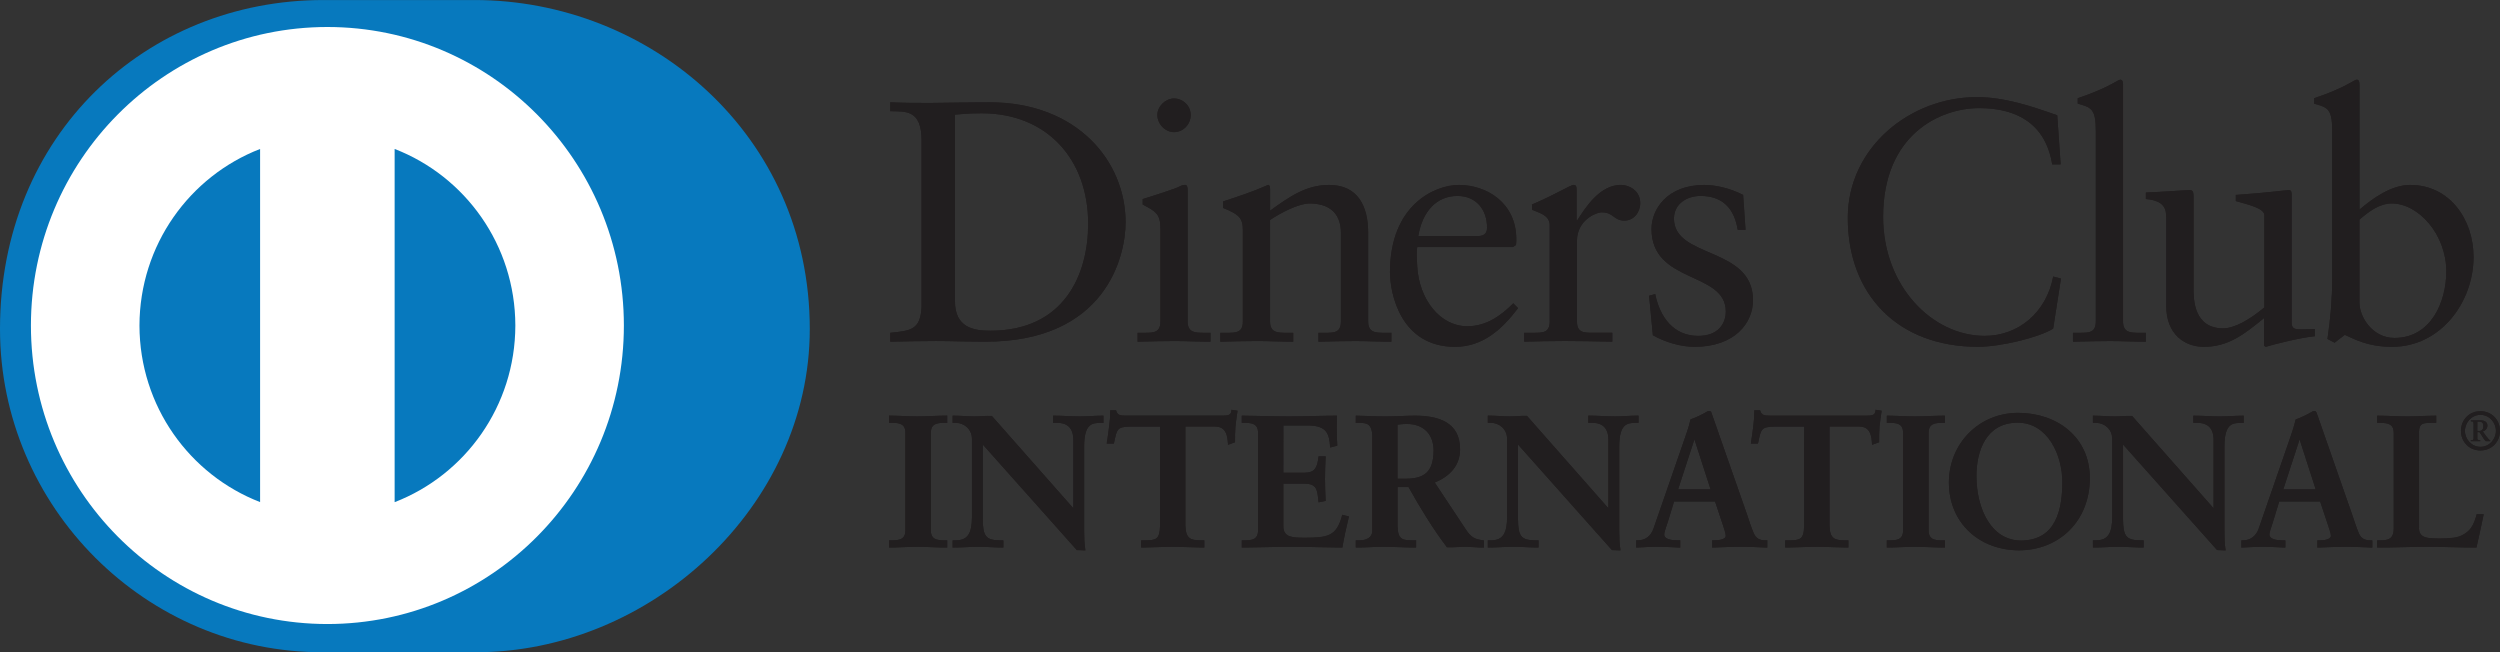
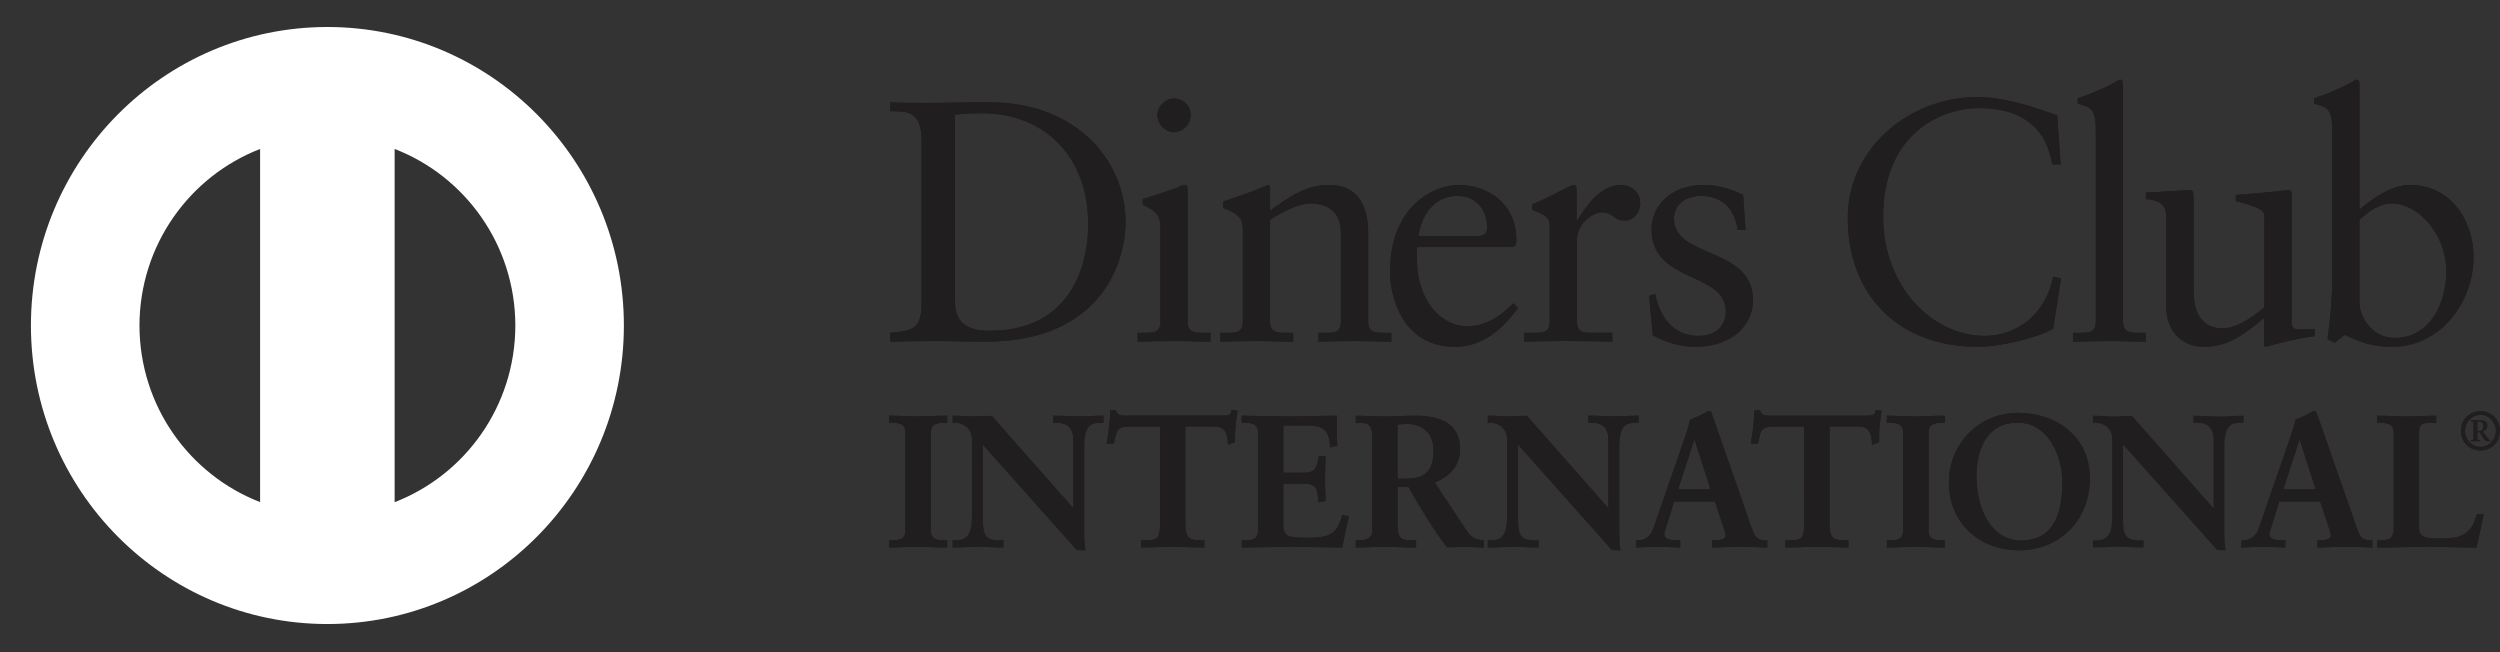
<svg xmlns="http://www.w3.org/2000/svg" version="1.1" id="Layer_1" x="0px" y="0px" width="130.394px" height="34.016px" viewBox="0 0 130.394 34.016" enable-background="new 0 0 130.394 34.016" xml:space="preserve">
  <rect x="0" y="0" width="130.394" height="34.016" fill="#333333" stroke="none" />
  <g>
-     <path fill="#0779BE" d="M24.743,34.019c9.146,0.044,17.493-7.582,17.493-16.861C42.236,7.011,33.889,0,24.743,0.002h-7.87   C7.617,0,0,7.014,0,17.157c0,9.281,7.617,16.905,16.873,16.861H24.743z" />
    <path fill="#211E1F" d="M48.066,7.321c0-1.61-0.834-1.503-1.633-1.521V5.335c0.692,0.034,1.402,0.034,2.096,0.034   c0.746,0,1.76-0.034,3.075-0.034c4.601,0,7.105,3.094,7.105,6.262c0,1.771-1.029,6.225-7.319,6.225   c-0.906,0-1.742-0.035-2.577-0.035c-0.8,0-1.581,0.018-2.38,0.035v-0.465c1.064-0.108,1.58-0.144,1.633-1.36V7.321L48.066,7.321z    M49.808,15.711L49.808,15.711c0,1.379,0.978,1.538,1.848,1.538c3.84,0,5.1-2.916,5.1-5.581c0-3.345-2.132-5.76-5.561-5.76   c-0.729,0-1.065,0.053-1.387,0.071V15.711L49.808,15.711z" />
    <path fill="#211E1F" d="M59.334,17.357h0.336c0.497,0,0.854,0,0.854-0.592v-4.846c0-0.787-0.268-0.896-0.925-1.251v-0.287   c0.835-0.252,1.831-0.59,1.901-0.644c0.125-0.073,0.23-0.092,0.32-0.092c0.088,0,0.125,0.108,0.125,0.253v6.867   c0,0.592,0.391,0.592,0.888,0.592h0.302v0.466c-0.605,0-1.227-0.035-1.865-0.035c-0.64,0-1.279,0.017-1.936,0.035V17.357   L59.334,17.357z M61.234,6.892L61.234,6.892c-0.463,0-0.87-0.429-0.87-0.895c0-0.448,0.426-0.861,0.87-0.861   c0.461,0,0.871,0.378,0.871,0.861C62.105,6.482,61.713,6.892,61.234,6.892z" />
    <path fill="#211E1F" d="M64.824,12.025c0-0.661-0.197-0.839-1.031-1.179v-0.34c0.764-0.251,1.491-0.482,2.344-0.86   c0.053,0,0.107,0.038,0.107,0.18v1.163c1.014-0.733,1.883-1.343,3.076-1.343c1.507,0,2.041,1.11,2.041,2.506v4.614   c0,0.592,0.391,0.592,0.889,0.592h0.32v0.466c-0.623,0-1.244-0.035-1.884-0.035s-1.28,0.017-1.919,0.035v-0.466h0.318   c0.5,0,0.852,0,0.852-0.592v-4.631c0-1.021-0.617-1.521-1.631-1.521c-0.568,0-1.475,0.466-2.063,0.859v5.293   c0,0.592,0.392,0.592,0.891,0.592h0.318v0.466c-0.621,0-1.244-0.036-1.885-0.036c-0.639,0-1.279,0.018-1.918,0.036v-0.466h0.32   c0.498,0,0.854,0,0.854-0.592V12.025L64.824,12.025z" />
    <path fill="#211E1F" d="M73.922,12.885c-0.038,0.162-0.038,0.429,0,1.038c0.105,1.699,1.19,3.093,2.609,3.093   c0.976,0,1.742-0.536,2.398-1.197l0.248,0.251c-0.818,1.091-1.831,2.02-3.283,2.02c-2.827,0-3.396-2.755-3.396-3.899   c0-3.507,2.346-4.545,3.589-4.545c1.438,0,2.984,0.912,3.001,2.81c0,0.108,0,0.214-0.017,0.322l-0.161,0.107H73.922L73.922,12.885z    M77.066,12.313L77.066,12.313c0.44,0,0.494-0.234,0.494-0.447c0-0.912-0.549-1.646-1.543-1.646c-1.084,0-1.831,0.804-2.043,2.093   H77.066L77.066,12.313z" />
    <path fill="#211E1F" d="M79.497,17.357h0.48c0.495,0,0.851,0,0.851-0.592v-5.025c0-0.555-0.656-0.662-0.924-0.806v-0.267   c1.297-0.556,2.009-1.022,2.17-1.022c0.105,0,0.158,0.054,0.158,0.234v1.609h0.037c0.443-0.697,1.187-1.844,2.27-1.844   c0.443,0,1.012,0.305,1.012,0.949c0,0.483-0.335,0.914-0.832,0.914c-0.554,0-0.554-0.431-1.174-0.431   c-0.303,0-1.294,0.411-1.294,1.485v4.202c0,0.592,0.354,0.592,0.849,0.592h0.994v0.466c-0.977-0.019-1.717-0.035-2.483-0.035   c-0.728,0-1.474,0.017-2.113,0.035V17.357L79.497,17.357z" />
    <path fill="#211E1F" d="M86.333,15.335c0.233,1.182,0.942,2.184,2.241,2.184c1.047,0,1.438-0.645,1.438-1.271   c0-2.111-3.874-1.431-3.874-4.311c0-1.002,0.8-2.291,2.757-2.291c0.568,0,1.331,0.162,2.023,0.521l0.125,1.823h-0.408   c-0.178-1.125-0.798-1.77-1.938-1.77c-0.713,0-1.387,0.411-1.387,1.181c0,2.094,4.123,1.448,4.123,4.256   c0,1.181-0.941,2.433-3.059,2.433c-0.711,0-1.545-0.249-2.166-0.606l-0.196-2.058L86.333,15.335L86.333,15.335z" />
    <path fill="#211E1F" d="M107.479,8.573h-0.443c-0.338-2.091-1.813-2.934-3.802-2.934c-2.045,0-5.014,1.377-5.014,5.671   c0,3.616,2.562,6.208,5.297,6.208c1.758,0,3.217-1.217,3.572-3.094l0.406,0.106l-0.406,2.61c-0.746,0.467-2.754,0.949-3.928,0.949   c-4.157,0-6.786-2.701-6.786-6.726c0-3.668,3.251-6.298,6.733-6.298c1.438,0,2.826,0.467,4.193,0.949L107.479,8.573L107.479,8.573z   " />
    <path fill="#211E1F" d="M108.121,17.357h0.335c0.499,0,0.855,0,0.855-0.592V6.803c0-1.164-0.267-1.2-0.942-1.396V5.122   c0.711-0.232,1.455-0.555,1.831-0.771c0.193-0.106,0.336-0.196,0.388-0.196c0.109,0,0.145,0.107,0.145,0.251v12.36   c0,0.592,0.391,0.592,0.889,0.592h0.299v0.466c-0.6,0-1.223-0.035-1.862-0.035s-1.279,0.017-1.937,0.035V17.357L108.121,17.357z" />
    <path fill="#211E1F" d="M119.528,16.838c0,0.323,0.195,0.341,0.497,0.341c0.213,0,0.479-0.018,0.711-0.018v0.376   c-0.766,0.07-2.223,0.447-2.561,0.553l-0.088-0.054v-1.447c-1.064,0.876-1.884,1.501-3.146,1.501c-0.958,0-1.955-0.625-1.955-2.127   v-4.58c0-0.466-0.07-0.913-1.063-1.002v-0.34c0.64-0.018,2.06-0.126,2.289-0.126c0.199,0,0.199,0.126,0.199,0.519v4.614   c0,0.538,0,2.077,1.543,2.077c0.605,0,1.404-0.466,2.149-1.09v-4.814c0-0.356-0.853-0.553-1.49-0.733v-0.321   c1.597-0.107,2.593-0.251,2.771-0.251c0.144,0,0.144,0.124,0.144,0.323V16.838L119.528,16.838z" />
    <path fill="#211E1F" d="M123.064,10.935c0.71-0.608,1.67-1.289,2.647-1.289c2.062,0,3.304,1.81,3.304,3.757   c0,2.343-1.706,4.687-4.249,4.687c-1.313,0-2.005-0.429-2.468-0.625l-0.532,0.41l-0.372-0.195c0.158-1.056,0.248-2.094,0.248-3.184   V6.803c0-1.164-0.268-1.2-0.942-1.396V5.122c0.712-0.232,1.457-0.555,1.829-0.771c0.196-0.107,0.338-0.196,0.395-0.196   c0.104,0,0.14,0.107,0.14,0.251L123.064,10.935L123.064,10.935L123.064,10.935z M123.064,15.801L123.064,15.801   c0,0.68,0.639,1.825,1.828,1.825c1.902,0,2.701-1.88,2.701-3.471c0-1.932-1.455-3.542-2.842-3.542   c-0.658,0-1.209,0.431-1.688,0.843V15.801L123.064,15.801z" />
    <path fill="#211E1F" d="M46.412,28.225h0.137c0.348,0,0.715-0.048,0.715-0.556V22.57c0-0.508-0.367-0.556-0.715-0.556h-0.137   v-0.292c0.379,0,0.958,0.038,1.434,0.038c0.482,0,1.062-0.038,1.516-0.038v0.292h-0.135c-0.348,0-0.715,0.048-0.715,0.556v5.099   c0,0.508,0.367,0.556,0.715,0.556h0.135v0.293c-0.463,0-1.045-0.039-1.527-0.039c-0.473,0-1.043,0.039-1.422,0.039V28.225   L46.412,28.225z" />
    <path fill="#211E1F" d="M49.362,28.559c-0.468,0-1.046-0.039-1.528-0.039c-0.473,0-1.041,0.039-1.421,0.039h-0.041v-0.041v-0.293   v-0.042h0.041h0.136c0.351-0.01,0.67-0.038,0.673-0.514V22.57c-0.003-0.477-0.322-0.508-0.673-0.515h-0.177v-0.041v-0.336h0.041   c0.38,0,0.96,0.04,1.433,0.04c0.48,0,1.059-0.04,1.517-0.04h0.043v0.044v0.333h-0.043h-0.136c-0.35,0.007-0.672,0.038-0.674,0.515   v5.099c0.002,0.476,0.323,0.504,0.674,0.514h0.179v0.042v0.334H49.362L49.362,28.559z M49.32,28.476L49.32,28.476v-0.208h-0.094   c-0.346,0-0.756-0.06-0.758-0.599V22.57c0.002-0.538,0.412-0.599,0.758-0.599h0.094v-0.206c-0.445,0-1.006,0.037-1.475,0.037   c-0.46,0-1.016-0.035-1.39-0.037v0.206h0.092c0.346,0,0.758,0.061,0.758,0.599v5.099c0,0.539-0.412,0.599-0.758,0.599h-0.092v0.208   c0.374-0.005,0.921-0.039,1.378-0.039C48.305,28.437,48.865,28.473,49.32,28.476L49.32,28.476z" />
    <path fill="#211E1F" d="M56.004,26.598l0.02-0.019V22.93c0-0.799-0.551-0.915-0.842-0.915h-0.213v-0.292   c0.455,0,0.9,0.038,1.354,0.038c0.396,0,0.795-0.038,1.19-0.038v0.292h-0.146c-0.406,0-0.861,0.077-0.861,1.236v4.43   c0,0.34,0.011,0.68,0.059,0.982h-0.369l-4.978-5.588v4.011c0,0.847,0.163,1.139,0.909,1.139h0.163v0.293   c-0.415,0-0.83-0.039-1.247-0.039c-0.434,0-0.879,0.039-1.314,0.039v-0.293h0.136c0.667,0,0.87-0.457,0.87-1.235v-4.101   c0-0.545-0.447-0.874-0.879-0.874h-0.127v-0.292c0.368,0,0.744,0.038,1.111,0.038c0.291,0,0.571-0.038,0.861-0.038L56.004,26.598   L56.004,26.598z" />
    <path fill="#211E1F" d="M56.563,28.705l-0.398-0.014l-4.906-5.506v3.9c0.011,0.846,0.14,1.087,0.867,1.097h0.207v0.042v0.334H52.29   c-0.418,0-0.835-0.039-1.247-0.039c-0.433,0-0.877,0.039-1.314,0.039h-0.043v-0.041v-0.335h0.043h0.136   c0.639-0.004,0.821-0.417,0.829-1.193v-4.099c-0.002-0.519-0.424-0.834-0.838-0.835h-0.17v-0.043v-0.332h0.043   c0.369,0,0.748,0.038,1.11,0.038c0.288,0,0.567-0.038,0.894-0.023l4.249,4.814v-3.58c-0.005-0.773-0.519-0.867-0.8-0.874h-0.256   v-0.043v-0.332h0.043c0.457,0,0.902,0.038,1.354,0.038c0.394,0,0.789-0.038,1.189-0.038h0.042v0.042v0.333h-0.042h-0.145   c-0.398,0.012-0.809,0.047-0.82,1.195v4.429c0,0.341,0.011,0.681,0.058,0.977l0.009,0.049H56.563L56.563,28.705z M56.196,28.619   L56.196,28.619h0.32c-0.044-0.291-0.052-0.616-0.052-0.939v-4.429c0-1.169,0.486-1.279,0.902-1.279h0.103v-0.206   c-0.382,0.002-0.763,0.037-1.147,0.037c-0.442,0-0.873-0.035-1.311-0.037l-0.001,0.206h0.171c0.297,0,0.885,0.134,0.885,0.958   l-0.014,3.679l-0.021,0.021L56,26.659l-4.299-4.894c-0.287,0-0.567,0.037-0.861,0.037c-0.355,0-0.719-0.035-1.068-0.037   l-0.002,0.206h0.086c0.453,0,0.919,0.349,0.919,0.919v4.099c0,0.778-0.215,1.276-0.91,1.28l-0.093-0.004v0.21   c0.419-0.005,0.85-0.04,1.271-0.04c0.404,0,0.807,0.035,1.205,0.04V28.27h-0.122c-0.761-0.004-0.95-0.338-0.95-1.184v-4.121   L56.196,28.619L56.196,28.619z M56.004,26.598L56.004,26.598l0.031-0.027L56.004,26.598z M55.981,26.579L55.981,26.579v-0.003   l-0.008-0.008L55.981,26.579z" />
    <path fill="#211E1F" d="M58.959,22.208c-0.725,0-0.752,0.176-0.896,0.886h-0.291c0.038-0.271,0.086-0.543,0.115-0.827   c0.039-0.272,0.058-0.544,0.058-0.827h0.233c0.077,0.293,0.318,0.283,0.581,0.283h4.987c0.261,0,0.502-0.009,0.522-0.302   l0.231,0.038c-0.037,0.264-0.077,0.526-0.105,0.789c-0.018,0.263-0.018,0.525-0.018,0.787l-0.291,0.109   c-0.021-0.359-0.069-0.937-0.716-0.937h-1.586v5.18c0,0.75,0.339,0.837,0.801,0.837h0.185v0.293c-0.377,0-1.055-0.039-1.575-0.039   c-0.579,0-1.258,0.039-1.636,0.039v-0.293h0.186c0.532,0,0.801-0.049,0.801-0.816v-5.2H58.959L58.959,22.208z" />
    <path fill="#211E1F" d="M62.771,28.559c-0.381,0-1.058-0.039-1.577-0.039c-0.579,0-1.255,0.039-1.636,0.039H59.52v-0.041v-0.335   h0.039h0.186c0.533-0.015,0.746-0.021,0.76-0.774V22.25h-1.545v-0.042v-0.043h1.628v5.243c0,0.781-0.313,0.859-0.843,0.861h-0.143   v0.203c0.381-0.002,1.031-0.036,1.593-0.036c0.505,0,1.15,0.034,1.533,0.036V28.27h-0.142c-0.467-0.002-0.844-0.117-0.844-0.882   v-5.223h1.628c0.648,0.003,0.733,0.559,0.755,0.92l0.209-0.077c0-0.255,0-0.509,0.02-0.766c0.027-0.251,0.063-0.499,0.099-0.746   l-0.148-0.026c-0.044,0.284-0.316,0.298-0.558,0.296h-4.987h-0.05c-0.228,0-0.477-0.012-0.563-0.284h-0.16   c-0.002,0.27-0.02,0.531-0.057,0.79c-0.029,0.268-0.073,0.525-0.109,0.781h0.207c0.128-0.678,0.211-0.898,0.932-0.888v0.043v0.042   c-0.714,0.015-0.699,0.135-0.856,0.854l-0.007,0.033h-0.033h-0.34l0.006-0.051c0.039-0.271,0.088-0.544,0.116-0.827   c0.04-0.27,0.06-0.54,0.06-0.82v-0.042h0.04h0.267l0.006,0.03c0.066,0.246,0.246,0.247,0.492,0.251h0.05h4.987   c0.269-0.004,0.465-0.007,0.48-0.263l0.004-0.045l0.043,0.01l0.273,0.042l-0.006,0.042c-0.039,0.262-0.076,0.525-0.104,0.785   c-0.021,0.261-0.021,0.523-0.021,0.785v0.031l-0.025,0.012l-0.344,0.124l-0.002-0.057c-0.026-0.365-0.064-0.896-0.675-0.896h-1.544   v5.138c0.01,0.733,0.299,0.785,0.759,0.795h0.228v0.041v0.335H62.771L62.771,28.559z" />
    <path fill="#211E1F" d="M64.809,28.225h0.135c0.349,0,0.717-0.048,0.717-0.556V22.57c0-0.508-0.368-0.556-0.717-0.556h-0.135   v-0.292c0.59,0,1.596,0.038,2.405,0.038c0.815,0,1.819-0.038,2.476-0.038c-0.017,0.418-0.008,1.063,0.021,1.488l-0.291,0.078   c-0.047-0.632-0.163-1.137-1.178-1.137h-1.344v2.549h1.151c0.578,0,0.705-0.33,0.763-0.857H69.1   c-0.019,0.381-0.027,0.76-0.027,1.14c0,0.37,0.009,0.74,0.027,1.109l-0.288,0.058c-0.058-0.584-0.087-0.962-0.755-0.962h-1.158   v2.268c0,0.633,0.559,0.633,1.177,0.633c1.162,0,1.673-0.079,1.964-1.188l0.271,0.067c-0.128,0.518-0.241,1.032-0.327,1.549   c-0.619,0-1.732-0.039-2.601-0.039c-0.873,0-2.022,0.039-2.573,0.039V28.225L64.809,28.225z" />
    <path fill="#211E1F" d="M69.98,28.559c-0.619,0-1.732-0.04-2.601-0.04c-0.871,0-2.019,0.04-2.571,0.04h-0.041v-0.041v-0.293v-0.042   h0.041h0.135c0.352-0.006,0.669-0.038,0.674-0.514V22.57c-0.005-0.475-0.322-0.508-0.674-0.515h-0.176v-0.041v-0.334h0.041   c0.59,0,1.596,0.038,2.405,0.038c0.813,0,1.815-0.038,2.476-0.038h0.043l-0.002,0.042c-0.006,0.148-0.009,0.32-0.009,0.504   c0,0.337,0.009,0.705,0.028,0.982l0.002,0.035l-0.032,0.01l-0.341,0.089l-0.002-0.051c-0.057-0.632-0.14-1.09-1.136-1.099h-1.302   l-0.002,2.464h1.111c0.555-0.006,0.655-0.293,0.721-0.816l0.004-0.039h0.038h0.333l-0.001,0.045   c-0.019,0.378-0.032,0.757-0.032,1.137c0,0.369,0.014,0.738,0.032,1.108l0.001,0.035l-0.035,0.007l-0.336,0.068l-0.004-0.046   c-0.066-0.594-0.071-0.92-0.713-0.927h-1.118v2.227c0.001,0.591,0.507,0.587,1.137,0.591c1.164-0.008,1.633-0.063,1.924-1.157   l0.009-0.038l0.041,0.007l0.311,0.079l-0.01,0.041c-0.125,0.516-0.241,1.03-0.328,1.546l-0.008,0.034H69.98L69.98,28.559z    M69.945,28.473L69.945,28.473c0.084-0.489,0.194-0.981,0.313-1.473l-0.189-0.048c-0.291,1.09-0.852,1.186-1.993,1.179   c-0.607,0-1.218,0-1.22-0.675v-2.312h1.201c0.674-0.007,0.743,0.403,0.792,0.958l0.208-0.044c-0.018-0.358-0.027-0.718-0.027-1.075   c0-0.366,0.01-0.731,0.027-1.097h-0.208c-0.054,0.506-0.212,0.862-0.8,0.855h-1.193v-2.635h1.386   c1.006-0.007,1.173,0.516,1.216,1.127l0.209-0.056c-0.018-0.274-0.029-0.627-0.029-0.952c0-0.166,0.004-0.324,0.01-0.461   c-0.657,0.002-1.637,0.037-2.433,0.037c-0.794,0-1.771-0.035-2.364-0.037v0.206h0.094c0.346,0,0.758,0.061,0.758,0.599v5.099   c0,0.537-0.412,0.597-0.758,0.601H64.85v0.203c0.564,0,1.682-0.036,2.53-0.036C68.234,28.437,69.32,28.473,69.945,28.473   L69.945,28.473z" />
    <path fill="#211E1F" d="M71.614,22.754c0-0.71-0.386-0.739-0.687-0.739h-0.176v-0.293c0.311,0,0.908,0.039,1.5,0.039   c0.58,0,1.045-0.039,1.556-0.039c1.218,0,2.303,0.332,2.303,1.715c0,0.874-0.58,1.411-1.344,1.713l1.652,2.49   c0.271,0.411,0.462,0.527,0.935,0.584v0.294c-0.316,0-0.627-0.039-0.944-0.039c-0.299,0-0.611,0.039-0.909,0.039   c-0.744-0.984-1.383-2.034-2.012-3.154h-0.635v2.083c0,0.75,0.347,0.778,0.79,0.778h0.175v0.293c-0.553,0-1.111-0.039-1.664-0.039   c-0.463,0-0.918,0.039-1.402,0.039v-0.293h0.176c0.358,0,0.687-0.164,0.687-0.525V22.754L71.614,22.754z M72.854,25.012   L72.854,25.012h0.471c0.967,0,1.489-0.369,1.489-1.52c0-0.864-0.552-1.42-1.413-1.42c-0.289,0-0.412,0.03-0.547,0.04V25.012   L72.854,25.012z" />
    <path fill="#211E1F" d="M77.354,28.559c-0.322,0-0.629-0.039-0.946-0.039c-0.295,0-0.604,0.039-0.94,0.022   c-0.742-0.979-1.377-2.023-2.002-3.137h-0.572v2.04c0.012,0.732,0.303,0.726,0.75,0.737h0.217v0.042v0.334h-0.043   c-0.553,0-1.113-0.039-1.662-0.039c-0.463,0-0.914,0.039-1.402,0.039h-0.041v-0.041v-0.335h0.041h0.176   c0.348-0.003,0.642-0.155,0.643-0.483v-4.945c-0.007-0.691-0.342-0.688-0.643-0.698h-0.217v-0.041V21.68h0.041   c0.314,0,0.912,0.039,1.5,0.039c0.578,0,1.041-0.039,1.557-0.039c1.219,0.002,2.342,0.341,2.344,1.754   c0,0.879-0.578,1.429-1.322,1.734l1.623,2.449c0.271,0.403,0.439,0.504,0.907,0.565l0.034,0.005v0.037v0.334H77.354L77.354,28.559z    M72.852,25.32L72.852,25.32h0.66l0.012,0.021c0.631,1.118,1.266,2.168,1.977,3.134c0.296,0,0.605-0.04,0.907-0.04   c0.309,0,0.606,0.034,0.905,0.039v-0.214c-0.451-0.058-0.664-0.193-0.928-0.597l-1.684-2.535l0.049-0.02   c0.756-0.3,1.316-0.82,1.316-1.676c0-1.35-1.043-1.664-2.258-1.668c-0.51,0-0.975,0.037-1.557,0.037   c-0.568,0-1.141-0.035-1.457-0.037v0.206h0.133c0.301,0,0.727,0.05,0.727,0.782v4.945c0,0.392-0.363,0.57-0.727,0.57h-0.133v0.205   c0.464-0.002,0.905-0.039,1.359-0.039c0.541,0,1.086,0.037,1.621,0.039V28.27h-0.133c-0.44,0-0.834-0.057-0.834-0.825V25.32H72.852   L72.852,25.32z M72.852,25.054L72.852,25.054h-0.043v-2.981l0.037-0.002c0.133-0.011,0.264-0.039,0.555-0.039   c0.883,0,1.455,0.576,1.455,1.464c-0.002,1.162-0.557,1.558-1.531,1.559H72.852L72.852,25.054z M73.324,24.969L73.324,24.969   c0.959-0.007,1.438-0.342,1.449-1.474c-0.006-0.851-0.53-1.378-1.373-1.381c-0.262,0-0.385,0.023-0.508,0.035v2.819H73.324   L73.324,24.969z" />
    <path fill="#211E1F" d="M83.915,26.598l0.017-0.019V22.93c0-0.799-0.551-0.915-0.84-0.915h-0.209v-0.292   c0.451,0,0.895,0.038,1.35,0.038c0.397,0,0.793-0.038,1.191-0.038v0.292h-0.146c-0.406,0-0.859,0.077-0.859,1.236v4.43   c0,0.34,0.01,0.68,0.056,0.982h-0.366l-4.976-5.588v4.011c0,0.847,0.165,1.139,0.909,1.139h0.164v0.293   c-0.414,0-0.831-0.039-1.245-0.039c-0.438,0-0.883,0.039-1.315,0.039v-0.293h0.133c0.668,0,0.871-0.457,0.871-1.235v-4.101   c0-0.545-0.444-0.874-0.879-0.874h-0.125v-0.292c0.365,0,0.745,0.038,1.111,0.038c0.287,0,0.57-0.038,0.861-0.038L83.915,26.598   L83.915,26.598z" />
    <path fill="#211E1F" d="M84.474,28.705l-0.398-0.014l-4.901-5.506v3.9c0.012,0.846,0.139,1.087,0.869,1.097h0.203v0.042v0.334   h-0.044c-0.415,0-0.83-0.04-1.245-0.04c-0.433,0-0.879,0.04-1.313,0.04H77.6v-0.041v-0.335h0.045h0.133   c0.637-0.003,0.822-0.417,0.828-1.195v-4.099c-0.002-0.518-0.424-0.833-0.836-0.833H77.6v-0.041v-0.336h0.045   c0.367,0,0.746,0.04,1.111,0.04c0.283,0,0.564-0.04,0.888-0.026l4.245,4.817v-3.581c-0.002-0.773-0.516-0.868-0.799-0.873h-0.249   v-0.041v-0.336h0.042c0.452,0,0.897,0.04,1.35,0.04c0.395,0,0.791-0.04,1.189-0.04h0.041v0.044v0.333h-0.041h-0.145   c-0.398,0.011-0.81,0.047-0.82,1.195v4.429c0,0.341,0.01,0.679,0.059,0.978l0.005,0.048H84.474L84.474,28.705z M84.107,28.619   L84.107,28.619h0.316c-0.041-0.291-0.05-0.616-0.05-0.939v-4.429c0-1.169,0.489-1.277,0.903-1.279h0.102v-0.206   c-0.379,0.002-0.763,0.037-1.146,0.037c-0.443,0-0.874-0.035-1.313-0.037v0.206h0.17c0.299,0.002,0.885,0.134,0.885,0.957   l-0.014,3.68l-0.018,0.021l-0.029,0.031l-4.301-4.895c-0.285,0-0.564,0.037-0.857,0.037c-0.359,0-0.721-0.035-1.072-0.037v0.206   h0.086c0.454,0.002,0.92,0.347,0.92,0.917v4.099c0,0.78-0.219,1.278-0.912,1.282l-0.094-0.002v0.205   c0.417-0.002,0.849-0.036,1.273-0.036c0.405,0,0.807,0.034,1.206,0.036V28.27h-0.12c-0.762-0.002-0.953-0.338-0.955-1.184v-4.118   L84.107,28.619L84.107,28.619z M83.915,26.598L83.915,26.598l0.028-0.027L83.915,26.598z M83.889,26.579L83.889,26.579v-0.002   l-0.007-0.009L83.889,26.579z" />
    <path fill="#211E1F" d="M86.979,27.125c-0.099,0.331-0.216,0.585-0.216,0.759c0,0.293,0.407,0.341,0.726,0.341h0.106v0.293   c-0.386-0.021-0.782-0.039-1.171-0.039c-0.348,0-0.693,0.018-1.042,0.039v-0.293h0.058c0.377,0,0.697-0.225,0.84-0.634l1.549-4.466   c0.125-0.361,0.301-0.848,0.358-1.21c0.308-0.105,0.698-0.3,0.88-0.417c0.03-0.01,0.047-0.02,0.076-0.02c0.031,0,0.049,0,0.07,0.03   c0.028,0.076,0.055,0.165,0.088,0.242l1.777,5.092c0.115,0.34,0.23,0.7,0.355,0.993c0.118,0.272,0.322,0.389,0.641,0.389h0.058   v0.293c-0.435-0.021-0.87-0.039-1.334-0.039c-0.474,0-0.959,0.018-1.451,0.039v-0.293h0.108c0.221,0,0.598-0.039,0.598-0.282   c0-0.126-0.086-0.388-0.195-0.701l-0.375-1.13h-2.197L86.979,27.125L86.979,27.125z M88.39,22.813L88.39,22.813h-0.021   l-0.898,2.754h1.808L88.39,22.813z" />
    <path fill="#211E1F" d="M92.129,28.559c-0.435-0.02-0.87-0.04-1.331-0.04c-0.474,0-0.954,0.021-1.45,0.04l-0.045,0.004v-0.045   V28.18h0.044h0.106c0.225,0,0.557-0.05,0.557-0.236c0.002-0.111-0.085-0.38-0.191-0.689l-0.367-1.1h-2.136l-0.3,0.982   c-0.098,0.333-0.215,0.59-0.213,0.748c0.004,0.238,0.364,0.295,0.686,0.295h0.148v0.045v0.338l-0.044-0.004   c-0.387-0.02-0.782-0.04-1.167-0.04c-0.346,0-0.695,0.021-1.042,0.04l-0.044,0.004v-0.045V28.18h0.042h0.058   c0.359,0,0.66-0.206,0.799-0.602l1.548-4.468c0.128-0.36,0.303-0.846,0.386-1.235c0.303-0.103,0.693-0.299,0.879-0.417   c0.027-0.009,0.055-0.022,0.094-0.022c0.023-0.001,0.075,0.006,0.106,0.057c0.026,0.081,0.058,0.168,0.087,0.246l1.781,5.091   c0.114,0.341,0.229,0.702,0.354,0.989c0.114,0.259,0.291,0.361,0.602,0.361h0.101v0.045v0.338L92.129,28.559L92.129,28.559z    M89.39,28.471L89.39,28.471c0.478-0.017,0.946-0.035,1.408-0.035c0.449,0,0.87,0.019,1.29,0.035V28.27h-0.014   c-0.33,0.001-0.559-0.129-0.678-0.418c-0.126-0.295-0.244-0.656-0.359-0.996l-1.777-5.09c-0.03-0.078-0.059-0.167-0.084-0.234   c-0.008-0.01-0.006-0.01-0.014-0.01h-0.018c-0.02,0-0.031,0.005-0.058,0.012c-0.187,0.122-0.574,0.314-0.862,0.389   c-0.059,0.369-0.232,0.855-0.359,1.216l-1.546,4.468c-0.149,0.422-0.487,0.664-0.88,0.664h-0.016v0.201   c0.331-0.017,0.666-0.035,1.002-0.035c0.373,0,0.755,0.019,1.125,0.035V28.27h-0.063c-0.314-0.005-0.755-0.04-0.767-0.385   c0-0.194,0.12-0.443,0.214-0.771l0.043,0.012l-0.043-0.014l0.316-1.041h2.258l0.387,1.158c0.109,0.312,0.197,0.57,0.197,0.714   c-0.013,0.299-0.421,0.319-0.641,0.327H89.39V28.471L89.39,28.471z M87.412,25.609L87.412,25.609l0.925-2.84h0.031h0.021v0.043   l-0.012,0.002l0.012-0.002V22.77h0.026l0.921,2.84H87.412z M87.525,25.524L87.525,25.524h1.694l-0.842-2.608L87.525,25.524z    M88.347,22.824L88.347,22.824l0.021-0.007L88.347,22.824z" />
    <path fill="#211E1F" d="M92.556,22.208c-0.724,0-0.753,0.176-0.897,0.886h-0.291c0.037-0.271,0.086-0.543,0.117-0.827   c0.039-0.272,0.057-0.544,0.057-0.827h0.232c0.077,0.293,0.32,0.283,0.58,0.283h4.99c0.26,0,0.501-0.009,0.521-0.302l0.23,0.038   c-0.037,0.264-0.074,0.526-0.104,0.789c-0.021,0.263-0.021,0.525-0.021,0.787l-0.288,0.109c-0.02-0.359-0.066-0.937-0.715-0.937   h-1.586v5.18c0,0.75,0.34,0.837,0.801,0.837h0.185v0.293c-0.376,0-1.052-0.039-1.575-0.039c-0.578,0-1.258,0.039-1.635,0.039   v-0.293h0.183c0.532,0,0.806-0.049,0.806-0.816v-5.2H92.556L92.556,22.208z" />
    <path fill="#211E1F" d="M96.366,28.559c-0.38,0-1.056-0.039-1.575-0.039c-0.578,0-1.256,0.039-1.635,0.039h-0.043v-0.041v-0.335   h0.043h0.183c0.532-0.015,0.747-0.021,0.761-0.774l-0.002-5.158h-1.542v-0.042v-0.043h1.629v5.243c0,0.781-0.314,0.857-0.846,0.859   h-0.143v0.208c0.384-0.005,1.034-0.039,1.595-0.039c0.504,0,1.151,0.034,1.533,0.039v-0.208h-0.143   c-0.465-0.002-0.843-0.114-0.843-0.88v-5.223h1.628c0.648,0.003,0.733,0.559,0.752,0.92l0.211-0.077c0-0.255,0-0.509,0.02-0.765   c0.027-0.251,0.063-0.5,0.1-0.747l-0.146-0.026c-0.044,0.284-0.318,0.299-0.559,0.296h-4.99h-0.049   c-0.229,0.002-0.476-0.012-0.563-0.285h-0.158c-0.002,0.271-0.021,0.532-0.059,0.791c-0.024,0.269-0.073,0.526-0.109,0.781h0.208   c0.127-0.678,0.211-0.898,0.933-0.888v0.043v0.042c-0.716,0.014-0.7,0.135-0.858,0.854l-0.008,0.033h-0.031h-0.342l0.008-0.048   c0.039-0.275,0.089-0.547,0.117-0.828C91.48,21.99,91.5,21.72,91.5,21.439v-0.042h0.041h0.264l0.008,0.03   c0.068,0.246,0.244,0.247,0.492,0.251l0.049,0.002h4.99c0.268-0.006,0.462-0.009,0.479-0.264l0.002-0.046l0.044,0.01l0.275,0.042   l-0.007,0.042c-0.04,0.262-0.077,0.525-0.106,0.785c-0.02,0.261-0.02,0.524-0.02,0.785v0.031l-0.026,0.012l-0.343,0.124   l-0.004-0.057c-0.023-0.365-0.063-0.896-0.672-0.896h-1.543v5.138c0.008,0.733,0.297,0.785,0.758,0.795h0.227v0.042v0.334H96.366   L96.366,28.559z" />
    <path fill="#211E1F" d="M98.453,28.225h0.137c0.35,0,0.714-0.048,0.714-0.556V22.57c0-0.508-0.364-0.556-0.714-0.556h-0.137v-0.292   c0.378,0,0.957,0.038,1.43,0.038c0.484,0,1.064-0.038,1.52-0.038v0.292h-0.135c-0.348,0-0.719,0.048-0.719,0.556v5.099   c0,0.508,0.371,0.556,0.719,0.556h0.135v0.293c-0.465,0-1.047-0.039-1.528-0.039c-0.474,0-1.043,0.039-1.421,0.039V28.225   L98.453,28.225z" />
    <path fill="#211E1F" d="M101.402,28.559c-0.467,0-1.047-0.04-1.528-0.04c-0.473,0-1.043,0.04-1.421,0.04h-0.042v-0.041v-0.293   v-0.042h0.042h0.137c0.35-0.006,0.669-0.036,0.67-0.514V22.57c-0.001-0.475-0.32-0.508-0.67-0.515h-0.179v-0.041v-0.334h0.042   c0.378,0,0.958,0.038,1.43,0.038c0.482,0,1.063-0.038,1.52-0.038h0.041v0.042v0.333h-0.041h-0.135   c-0.354,0.007-0.672,0.04-0.676,0.515v5.099c0.004,0.478,0.322,0.508,0.676,0.514h0.176v0.042v0.334H101.402L101.402,28.559z    M101.36,28.473L101.36,28.473v-0.205h-0.093c-0.348,0-0.758-0.062-0.758-0.599V22.57c0-0.538,0.41-0.599,0.758-0.599h0.093v-0.206   c-0.447,0.002-1.007,0.037-1.478,0.037c-0.458,0-1.012-0.035-1.387-0.037v0.206h0.094c0.344,0,0.754,0.061,0.756,0.599v5.099   c-0.002,0.537-0.412,0.599-0.756,0.599h-0.094v0.205c0.373-0.003,0.92-0.036,1.378-0.036   C100.344,28.437,100.903,28.471,101.36,28.473L101.36,28.473z" />
    <path fill="#211E1F" d="M105.257,21.576c2.062,0,3.704,1.287,3.704,3.36c0,2.238-1.594,3.727-3.652,3.727   c-2.051,0-3.615-1.401-3.615-3.495C101.693,23.145,103.248,21.576,105.257,21.576L105.257,21.576z M105.403,28.234L105.403,28.234   c1.877,0,2.203-1.666,2.203-3.085c0-1.423-0.762-3.146-2.368-3.146c-1.691,0-2.193,1.52-2.193,2.822   C103.045,26.568,103.837,28.234,105.403,28.234L105.403,28.234z" />
    <path fill="#211E1F" d="M101.648,25.168c0.005-2.048,1.578-3.631,3.608-3.635v0.043v0.041c-1.985,0-3.524,1.547-3.527,3.551   c0.005,2.07,1.548,3.45,3.579,3.451c2.037-0.001,3.609-1.468,3.613-3.686c-0.002-2.046-1.621-3.313-3.665-3.316v-0.041v-0.043   c2.077,0.002,3.741,1.301,3.747,3.4c-0.002,2.262-1.619,3.767-3.695,3.771C103.241,28.7,101.653,27.285,101.648,25.168   L101.648,25.168L101.648,25.168z M103.004,24.826L103.004,24.826c0.002-1.309,0.51-2.866,2.235-2.866   c1.641,0.005,2.407,1.76,2.411,3.189c-0.004,1.419-0.335,3.126-2.247,3.126v-0.041v-0.041c1.839-0.004,2.158-1.625,2.163-3.044   c0-1.411-0.756-3.101-2.327-3.103c-1.659,0.002-2.149,1.483-2.152,2.779c0.002,1.734,0.786,3.363,2.316,3.367v0.041v0.041   C103.8,28.273,103.006,26.579,103.004,24.826L103.004,24.826z" />
    <path fill="#211E1F" d="M115.477,26.598l0.021-0.019V22.93c0-0.799-0.554-0.915-0.843-0.915h-0.21v-0.292   c0.454,0,0.898,0.038,1.351,0.038c0.397,0,0.793-0.038,1.191-0.038v0.292h-0.146c-0.404,0-0.859,0.077-0.859,1.236v4.43   c0,0.34,0.008,0.68,0.058,0.982h-0.366l-4.98-5.588v4.011c0,0.847,0.162,1.139,0.908,1.139h0.164v0.293   c-0.416,0-0.83-0.039-1.246-0.039c-0.436,0-0.881,0.039-1.316,0.039v-0.293h0.136c0.669,0,0.87-0.457,0.87-1.235v-4.101   c0-0.545-0.442-0.874-0.88-0.874h-0.126v-0.292c0.367,0,0.745,0.038,1.113,0.038c0.289,0,0.568-0.038,0.859-0.038L115.477,26.598   L115.477,26.598z" />
    <path fill="#211E1F" d="M116.039,28.705l-0.4-0.014l-4.906-5.506v3.9c0.012,0.846,0.139,1.086,0.865,1.094h0.209v0.045v0.334   h-0.043c-0.418,0-0.833-0.039-1.246-0.039c-0.434,0-0.878,0.039-1.316,0.039h-0.041v-0.041V28.18h0.041h0.136   c0.638-0.001,0.821-0.414,0.829-1.19v-4.101c0-0.518-0.422-0.833-0.839-0.833h-0.167v-0.041v-0.334h0.041   c0.371,0,0.747,0.038,1.111,0.038c0.287,0,0.566-0.038,0.893-0.023l4.249,4.814v-3.58c-0.003-0.773-0.519-0.867-0.8-0.874H114.4   v-0.041v-0.334h0.043c0.455,0,0.9,0.038,1.352,0.038c0.396,0,0.791-0.038,1.191-0.038h0.041v0.042v0.333h-0.041h-0.146   c-0.398,0.012-0.811,0.048-0.817,1.195v4.429c0,0.341,0.007,0.68,0.054,0.978l0.009,0.048H116.039L116.039,28.705z M115.672,28.619   L115.672,28.619h0.316c-0.043-0.291-0.049-0.616-0.049-0.939v-4.429c0-1.172,0.486-1.277,0.9-1.279h0.104v-0.206   c-0.382,0.002-0.764,0.037-1.149,0.037c-0.44,0-0.873-0.035-1.311-0.037v0.206h0.17c0.299,0.002,0.881,0.136,0.881,0.958   l-0.008,3.679l-0.02,0.021l-0.031,0.031l-4.303-4.895c-0.285,0-0.566,0.037-0.859,0.037c-0.356,0-0.719-0.035-1.072-0.037v0.206   h0.085c0.454,0.002,0.922,0.347,0.922,0.917v4.101c0,0.778-0.216,1.276-0.91,1.28l-0.097-0.002v0.205   c0.42-0.002,0.851-0.036,1.275-0.036c0.402,0,0.803,0.034,1.205,0.036V28.27h-0.125c-0.759-0.002-0.948-0.338-0.948-1.184v-4.121   L115.672,28.619L115.672,28.619z M115.477,26.598L115.477,26.598l0.031-0.027L115.477,26.598z M115.454,26.579L115.454,26.579   v-0.002l-0.009-0.009L115.454,26.579z" />
    <path fill="#211E1F" d="M118.539,27.125c-0.094,0.331-0.211,0.585-0.211,0.759c0,0.293,0.406,0.341,0.723,0.341h0.107v0.293   c-0.387-0.021-0.782-0.039-1.168-0.039c-0.351,0-0.697,0.018-1.043,0.039v-0.293h0.055c0.378,0,0.699-0.225,0.842-0.634   l1.548-4.466c0.125-0.361,0.3-0.848,0.356-1.21c0.309-0.105,0.696-0.3,0.883-0.417c0.027-0.01,0.047-0.02,0.076-0.02   c0.028,0,0.047,0,0.064,0.03c0.031,0.076,0.061,0.165,0.089,0.242l1.779,5.092c0.116,0.34,0.229,0.7,0.358,0.993   c0.115,0.272,0.318,0.389,0.638,0.389h0.058v0.293c-0.436-0.021-0.871-0.039-1.334-0.039c-0.474,0-0.957,0.018-1.449,0.039v-0.293   h0.106c0.22,0,0.6-0.039,0.6-0.282c0-0.126-0.087-0.388-0.196-0.701l-0.375-1.13h-2.195L118.539,27.125L118.539,27.125z    M119.953,22.813L119.953,22.813h-0.02l-0.9,2.754h1.809L119.953,22.813z" />
    <path fill="#211E1F" d="M123.689,28.559c-0.434-0.018-0.869-0.039-1.33-0.039c-0.472,0-0.957,0.021-1.449,0.039l-0.043,0.004   v-0.045v-0.335h0.043h0.104c0.226,0,0.559-0.053,0.559-0.24c0.002-0.111-0.085-0.376-0.194-0.688l-0.367-1.1h-2.133l-0.301,0.982   c-0.094,0.333-0.211,0.59-0.209,0.747c0,0.239,0.363,0.299,0.682,0.299h0.148v0.042v0.338l-0.043-0.004   c-0.387-0.018-0.782-0.039-1.166-0.039c-0.348,0-0.695,0.021-1.043,0.039l-0.042,0.004v-0.045v-0.335h0.042h0.055   c0.359-0.003,0.662-0.211,0.803-0.604l1.547-4.468c0.123-0.36,0.299-0.846,0.385-1.232c0.303-0.106,0.691-0.302,0.879-0.42   c0.025-0.009,0.053-0.021,0.092-0.021c0.025-0.003,0.074,0.004,0.105,0.057c0.028,0.076,0.058,0.164,0.089,0.243l1.778,5.092   c0.116,0.341,0.23,0.702,0.355,0.99c0.113,0.258,0.291,0.36,0.599,0.363h0.101v0.042v0.338L123.689,28.559L123.689,28.559z    M120.951,28.473L120.951,28.473c0.478-0.019,0.948-0.037,1.408-0.037c0.449,0,0.871,0.019,1.293,0.035l-0.003-0.201h-0.016   c-0.326,0-0.556-0.129-0.675-0.418c-0.129-0.295-0.242-0.656-0.359-0.996l-1.779-5.09c-0.029-0.078-0.059-0.167-0.081-0.232   c-0.009-0.013-0.007-0.013-0.015-0.013h-0.018c-0.021,0-0.031,0.007-0.057,0.013c-0.187,0.119-0.574,0.314-0.861,0.389   c-0.06,0.369-0.234,0.854-0.359,1.216l-1.549,4.468c-0.146,0.422-0.484,0.664-0.879,0.664h-0.016v0.201   c0.334-0.017,0.666-0.035,1.002-0.035c0.375,0,0.756,0.019,1.129,0.035V28.27h-0.066c-0.314-0.005-0.754-0.04-0.766-0.386   c0.002-0.193,0.122-0.44,0.215-0.771l0.039,0.012l-0.039-0.014l0.318-1.041h2.254l0.389,1.157c0.106,0.313,0.193,0.571,0.193,0.715   c-0.014,0.299-0.418,0.319-0.64,0.327h-0.063V28.473L120.951,28.473z M118.975,25.609L118.975,25.609l0.928-2.84h0.029h0.021v0.043   l-0.01,0.002l0.01-0.002V22.77h0.029l0.914,2.84H118.975z M119.091,25.524L119.091,25.524h1.69l-0.84-2.606L119.091,25.524   L119.091,25.524z M119.912,22.824L119.912,22.824l0.02-0.007L119.912,22.824z" />
    <path fill="#211E1F" d="M126.131,27.563c0,0.39,0.269,0.505,0.578,0.545c0.396,0.029,0.831,0.029,1.278-0.02   c0.403-0.05,0.752-0.282,0.926-0.525c0.154-0.216,0.24-0.487,0.299-0.702h0.281c-0.106,0.555-0.241,1.102-0.358,1.656   c-0.85,0-1.702-0.039-2.552-0.039c-0.853,0-1.7,0.039-2.552,0.039v-0.294h0.133c0.35,0,0.729-0.047,0.729-0.65V22.57   c0-0.508-0.379-0.556-0.729-0.556h-0.133v-0.292c0.511,0,1.016,0.038,1.525,0.038c0.496,0,0.978-0.038,1.471-0.038v0.292h-0.242   c-0.366,0-0.654,0.011-0.654,0.525V27.563L126.131,27.563z" />
    <path fill="#211E1F" d="M129.135,28.559c-0.853,0-1.703-0.039-2.552-0.039c-0.851,0-1.702,0.039-2.554,0.039h-0.041v-0.041v-0.335   h0.041h0.135c0.351-0.01,0.682-0.033,0.686-0.609v-5.005c-0.004-0.473-0.333-0.506-0.686-0.513h-0.176v-0.041v-0.334h0.041   c0.515,0,1.018,0.038,1.529,0.038c0.49,0,0.974-0.038,1.469-0.038h0.041v0.042v0.333h-0.041h-0.242   c-0.374,0.011-0.607-0.007-0.615,0.484v5.023c0.004,0.362,0.238,0.46,0.541,0.502c0.17,0.013,0.35,0.021,0.535,0.021   c0.238,0,0.482-0.012,0.732-0.039c0.395-0.046,0.733-0.274,0.9-0.507c0.148-0.208,0.234-0.476,0.292-0.688l0.008-0.032h0.033h0.333   l-0.01,0.052c-0.109,0.557-0.242,1.101-0.359,1.654l-0.009,0.033H129.135L129.135,28.559L129.135,28.559z M129.1,28.473   L129.1,28.473c0.112-0.527,0.239-1.043,0.343-1.57h-0.198c-0.061,0.213-0.146,0.474-0.299,0.688   c-0.181,0.252-0.537,0.489-0.957,0.541c-0.253,0.025-0.504,0.04-0.742,0.04c-0.186,0-0.367-0.01-0.543-0.021   c-0.314-0.035-0.619-0.17-0.618-0.586V22.54c0-0.54,0.34-0.568,0.7-0.568h0.201v-0.206c-0.477,0.002-0.947,0.037-1.428,0.037   c-0.502,0-0.992-0.035-1.487-0.037v0.206h0.093c0.345,0,0.769,0.061,0.769,0.597v5.005c0,0.629-0.422,0.694-0.769,0.694h-0.093   v0.205c0.835,0,1.673-0.036,2.512-0.036C127.424,28.437,128.264,28.473,129.1,28.473L129.1,28.473z" />
    <path fill="#211E1F" d="M129.375,21.446c0.582,0,1.018,0.45,1.018,1.028c0,0.575-0.436,1.021-1.018,1.021s-1.018-0.446-1.018-1.021   C128.357,21.896,128.793,21.446,129.375,21.446z M129.375,23.305L129.375,23.305c0.455,0,0.805-0.391,0.805-0.83   c0-0.442-0.344-0.837-0.805-0.837c-0.456,0-0.809,0.395-0.809,0.837C128.566,22.914,128.919,23.305,129.375,23.305z    M128.868,23.015L128.868,23.015v-0.052c0.126-0.017,0.147-0.013,0.147-0.092v-0.758c0-0.106-0.012-0.143-0.143-0.137v-0.053h0.52   c0.182,0,0.345,0.085,0.345,0.271c0,0.153-0.1,0.266-0.239,0.31l0.166,0.235c0.078,0.105,0.166,0.206,0.225,0.241v0.033h-0.197   c-0.096,0-0.18-0.202-0.368-0.474h-0.111v0.342c0,0.067,0.022,0.063,0.149,0.08v0.052H128.868L128.868,23.015z M129.212,22.475   L129.212,22.475h0.12c0.131,0,0.193-0.102,0.193-0.262c0-0.164-0.096-0.222-0.199-0.222h-0.114V22.475z" />
    <path fill="#FFFFFF" d="M17.076,1.408C8.535,1.412,1.615,8.38,1.613,16.979c0.002,8.599,6.922,15.567,15.463,15.569   c8.541-0.002,15.463-6.971,15.464-15.569C32.539,8.38,25.617,1.412,17.076,1.408z M13.566,26.188   c-3.677-1.422-6.284-5.005-6.292-9.208c0.009-4.202,2.615-7.786,6.292-9.21V26.188z M20.583,26.192V7.769   c3.678,1.42,6.289,5.006,6.296,9.21C26.872,21.187,24.261,24.769,20.583,26.192z" />
    <path fill="#211E1F" d="M48.066,7.321c0-1.61-0.834-1.503-1.633-1.521V5.335c0.692,0.034,1.402,0.034,2.096,0.034   c0.746,0,1.76-0.034,3.075-0.034c4.601,0,7.105,3.094,7.105,6.262c0,1.771-1.029,6.225-7.319,6.225   c-0.906,0-1.742-0.035-2.577-0.035c-0.8,0-1.581,0.018-2.38,0.035v-0.465c1.064-0.108,1.58-0.144,1.633-1.36V7.321L48.066,7.321z    M49.808,15.711L49.808,15.711c0,1.379,0.978,1.538,1.848,1.538c3.84,0,5.1-2.916,5.1-5.581c0-3.345-2.132-5.76-5.561-5.76   c-0.729,0-1.065,0.053-1.387,0.071V15.711L49.808,15.711z" />
    <path fill="#211E1F" d="M59.334,17.357h0.336c0.497,0,0.854,0,0.854-0.592v-4.846c0-0.787-0.268-0.896-0.925-1.251v-0.287   c0.835-0.252,1.831-0.59,1.901-0.644c0.125-0.073,0.23-0.092,0.32-0.092c0.088,0,0.125,0.108,0.125,0.253v6.867   c0,0.592,0.391,0.592,0.888,0.592h0.302v0.466c-0.605,0-1.227-0.035-1.865-0.035c-0.64,0-1.279,0.017-1.936,0.035V17.357   L59.334,17.357z M61.234,6.892L61.234,6.892c-0.463,0-0.87-0.429-0.87-0.895c0-0.448,0.426-0.861,0.87-0.861   c0.461,0,0.871,0.378,0.871,0.861C62.105,6.482,61.713,6.892,61.234,6.892z" />
    <path fill="#211E1F" d="M64.824,12.025c0-0.661-0.197-0.839-1.031-1.179v-0.34c0.764-0.251,1.491-0.482,2.344-0.86   c0.053,0,0.107,0.038,0.107,0.18v1.163c1.014-0.733,1.883-1.343,3.076-1.343c1.507,0,2.041,1.11,2.041,2.506v4.614   c0,0.592,0.391,0.592,0.889,0.592h0.32v0.466c-0.623,0-1.244-0.035-1.884-0.035s-1.28,0.017-1.919,0.035v-0.466h0.318   c0.5,0,0.852,0,0.852-0.592v-4.631c0-1.021-0.617-1.521-1.631-1.521c-0.568,0-1.475,0.466-2.063,0.859v5.293   c0,0.592,0.392,0.592,0.891,0.592h0.318v0.466c-0.621,0-1.244-0.036-1.885-0.036c-0.639,0-1.279,0.018-1.918,0.036v-0.466h0.32   c0.498,0,0.854,0,0.854-0.592V12.025L64.824,12.025z" />
    <path fill="#211E1F" d="M73.922,12.885c-0.038,0.162-0.038,0.429,0,1.038c0.105,1.699,1.19,3.093,2.609,3.093   c0.976,0,1.742-0.536,2.398-1.197l0.248,0.251c-0.818,1.091-1.831,2.02-3.283,2.02c-2.827,0-3.396-2.755-3.396-3.899   c0-3.507,2.346-4.545,3.589-4.545c1.438,0,2.984,0.912,3.001,2.81c0,0.108,0,0.214-0.017,0.322l-0.161,0.107H73.922L73.922,12.885z    M77.066,12.313L77.066,12.313c0.44,0,0.494-0.234,0.494-0.447c0-0.912-0.549-1.646-1.543-1.646c-1.084,0-1.831,0.804-2.043,2.093   H77.066L77.066,12.313z" />
    <path fill="#211E1F" d="M79.497,17.357h0.48c0.495,0,0.851,0,0.851-0.592v-5.025c0-0.555-0.656-0.662-0.924-0.806v-0.267   c1.297-0.556,2.009-1.022,2.17-1.022c0.105,0,0.158,0.054,0.158,0.234v1.609h0.037c0.443-0.697,1.187-1.844,2.27-1.844   c0.443,0,1.012,0.305,1.012,0.949c0,0.483-0.335,0.914-0.832,0.914c-0.554,0-0.554-0.431-1.174-0.431   c-0.303,0-1.294,0.411-1.294,1.485v4.202c0,0.592,0.354,0.592,0.849,0.592h0.994v0.466c-0.977-0.019-1.717-0.035-2.483-0.035   c-0.728,0-1.474,0.017-2.113,0.035V17.357L79.497,17.357z" />
    <path fill="#211E1F" d="M86.333,15.335c0.233,1.182,0.942,2.184,2.241,2.184c1.047,0,1.438-0.645,1.438-1.271   c0-2.111-3.874-1.431-3.874-4.311c0-1.002,0.8-2.291,2.757-2.291c0.568,0,1.331,0.162,2.023,0.521l0.125,1.823h-0.408   c-0.178-1.125-0.798-1.77-1.938-1.77c-0.713,0-1.387,0.411-1.387,1.181c0,2.094,4.123,1.448,4.123,4.256   c0,1.181-0.941,2.433-3.059,2.433c-0.711,0-1.545-0.249-2.166-0.606l-0.196-2.058L86.333,15.335L86.333,15.335z" />
    <path fill="#211E1F" d="M107.479,8.573h-0.443c-0.338-2.091-1.813-2.934-3.802-2.934c-2.045,0-5.014,1.377-5.014,5.671   c0,3.616,2.562,6.208,5.297,6.208c1.758,0,3.217-1.217,3.572-3.094l0.406,0.106l-0.406,2.61c-0.746,0.467-2.754,0.949-3.928,0.949   c-4.157,0-6.786-2.701-6.786-6.726c0-3.668,3.251-6.298,6.733-6.298c1.438,0,2.826,0.467,4.193,0.949L107.479,8.573L107.479,8.573z   " />
    <path fill="#211E1F" d="M108.121,17.357h0.335c0.499,0,0.855,0,0.855-0.592V6.803c0-1.164-0.267-1.2-0.942-1.396V5.122   c0.711-0.232,1.455-0.555,1.831-0.771c0.193-0.106,0.336-0.196,0.388-0.196c0.109,0,0.145,0.107,0.145,0.251v12.36   c0,0.592,0.391,0.592,0.889,0.592h0.299v0.466c-0.6,0-1.223-0.035-1.862-0.035s-1.279,0.017-1.937,0.035V17.357L108.121,17.357z" />
    <path fill="#211E1F" d="M119.528,16.838c0,0.323,0.195,0.341,0.497,0.341c0.213,0,0.479-0.018,0.711-0.018v0.376   c-0.766,0.07-2.223,0.447-2.561,0.553l-0.088-0.054v-1.447c-1.064,0.876-1.884,1.501-3.146,1.501c-0.958,0-1.955-0.625-1.955-2.127   v-4.58c0-0.466-0.07-0.913-1.063-1.002v-0.34c0.64-0.018,2.06-0.126,2.289-0.126c0.199,0,0.199,0.126,0.199,0.519v4.614   c0,0.538,0,2.077,1.543,2.077c0.605,0,1.404-0.466,2.149-1.09v-4.814c0-0.356-0.853-0.553-1.49-0.733v-0.321   c1.597-0.107,2.593-0.251,2.771-0.251c0.144,0,0.144,0.124,0.144,0.323V16.838L119.528,16.838z" />
    <path fill="#211E1F" d="M123.064,10.935c0.71-0.608,1.67-1.289,2.647-1.289c2.062,0,3.304,1.81,3.304,3.757   c0,2.343-1.706,4.687-4.249,4.687c-1.313,0-2.005-0.429-2.468-0.625l-0.532,0.41l-0.372-0.195c0.158-1.056,0.248-2.094,0.248-3.184   V6.803c0-1.164-0.268-1.2-0.942-1.396V5.122c0.712-0.232,1.457-0.555,1.829-0.771c0.196-0.107,0.338-0.196,0.395-0.196   c0.104,0,0.14,0.107,0.14,0.251L123.064,10.935L123.064,10.935L123.064,10.935z M123.064,15.801L123.064,15.801   c0,0.68,0.639,1.825,1.828,1.825c1.902,0,2.701-1.88,2.701-3.471c0-1.932-1.455-3.542-2.842-3.542   c-0.658,0-1.209,0.431-1.688,0.843V15.801L123.064,15.801z" />
    <path fill="#211E1F" d="M46.412,28.225h0.137c0.348,0,0.715-0.048,0.715-0.556V22.57c0-0.508-0.367-0.556-0.715-0.556h-0.137   v-0.292c0.379,0,0.958,0.038,1.434,0.038c0.482,0,1.062-0.038,1.516-0.038v0.292h-0.135c-0.348,0-0.715,0.048-0.715,0.556v5.099   c0,0.508,0.367,0.556,0.715,0.556h0.135v0.293c-0.463,0-1.045-0.039-1.527-0.039c-0.473,0-1.043,0.039-1.422,0.039V28.225   L46.412,28.225z" />
    <path fill="#211E1F" d="M49.362,28.559c-0.468,0-1.046-0.039-1.528-0.039c-0.473,0-1.041,0.039-1.421,0.039h-0.041v-0.041v-0.293   v-0.042h0.041h0.136c0.351-0.01,0.67-0.038,0.673-0.514V22.57c-0.003-0.477-0.322-0.508-0.673-0.515h-0.177v-0.041v-0.336h0.041   c0.38,0,0.96,0.04,1.433,0.04c0.48,0,1.059-0.04,1.517-0.04h0.043v0.044v0.333h-0.043h-0.136c-0.35,0.007-0.672,0.038-0.674,0.515   v5.099c0.002,0.476,0.323,0.504,0.674,0.514h0.179v0.042v0.334H49.362L49.362,28.559z M49.32,28.476L49.32,28.476v-0.208h-0.094   c-0.346,0-0.756-0.06-0.758-0.599V22.57c0.002-0.538,0.412-0.599,0.758-0.599h0.094v-0.206c-0.445,0-1.006,0.037-1.475,0.037   c-0.46,0-1.016-0.035-1.39-0.037v0.206h0.092c0.346,0,0.758,0.061,0.758,0.599v5.099c0,0.539-0.412,0.599-0.758,0.599h-0.092v0.208   c0.374-0.005,0.921-0.039,1.378-0.039C48.305,28.437,48.865,28.473,49.32,28.476L49.32,28.476z" />
    <path fill="#211E1F" d="M56.004,26.598l0.02-0.019V22.93c0-0.799-0.551-0.915-0.842-0.915h-0.213v-0.292   c0.455,0,0.9,0.038,1.354,0.038c0.396,0,0.795-0.038,1.19-0.038v0.292h-0.146c-0.406,0-0.861,0.077-0.861,1.236v4.43   c0,0.34,0.011,0.68,0.059,0.982h-0.369l-4.978-5.588v4.011c0,0.847,0.163,1.139,0.909,1.139h0.163v0.293   c-0.415,0-0.83-0.039-1.247-0.039c-0.434,0-0.879,0.039-1.314,0.039v-0.293h0.136c0.667,0,0.87-0.457,0.87-1.235v-4.101   c0-0.545-0.447-0.874-0.879-0.874h-0.127v-0.292c0.368,0,0.744,0.038,1.111,0.038c0.291,0,0.571-0.038,0.861-0.038L56.004,26.598   L56.004,26.598z" />
    <path fill="#211E1F" d="M56.563,28.705l-0.398-0.014l-4.906-5.506v3.9c0.011,0.846,0.14,1.087,0.867,1.097h0.207v0.042v0.334H52.29   c-0.418,0-0.835-0.039-1.247-0.039c-0.433,0-0.877,0.039-1.314,0.039h-0.043v-0.041v-0.335h0.043h0.136   c0.639-0.004,0.821-0.417,0.829-1.193v-4.099c-0.002-0.519-0.424-0.834-0.838-0.835h-0.17v-0.043v-0.332h0.043   c0.369,0,0.748,0.038,1.11,0.038c0.288,0,0.567-0.038,0.894-0.023l4.249,4.814v-3.58c-0.005-0.773-0.519-0.867-0.8-0.874h-0.256   v-0.043v-0.332h0.043c0.457,0,0.902,0.038,1.354,0.038c0.394,0,0.789-0.038,1.189-0.038h0.042v0.042v0.333h-0.042h-0.145   c-0.398,0.012-0.809,0.047-0.82,1.195v4.429c0,0.341,0.011,0.681,0.058,0.977l0.009,0.049H56.563L56.563,28.705z M56.196,28.619   L56.196,28.619h0.32c-0.044-0.291-0.052-0.616-0.052-0.939v-4.429c0-1.169,0.486-1.279,0.902-1.279h0.103v-0.206   c-0.382,0.002-0.763,0.037-1.147,0.037c-0.442,0-0.873-0.035-1.311-0.037l-0.001,0.206h0.171c0.297,0,0.885,0.134,0.885,0.958   l-0.014,3.679l-0.021,0.021L56,26.659l-4.299-4.894c-0.287,0-0.567,0.037-0.861,0.037c-0.355,0-0.719-0.035-1.068-0.037   l-0.002,0.206h0.086c0.453,0,0.919,0.349,0.919,0.919v4.099c0,0.778-0.215,1.276-0.91,1.28l-0.093-0.004v0.21   c0.419-0.005,0.85-0.04,1.271-0.04c0.404,0,0.807,0.035,1.205,0.04V28.27h-0.122c-0.761-0.004-0.95-0.338-0.95-1.184v-4.121   L56.196,28.619L56.196,28.619z M56.004,26.598L56.004,26.598l0.031-0.027L56.004,26.598z M55.981,26.579L55.981,26.579v-0.003   l-0.008-0.008L55.981,26.579z" />
    <path fill="#211E1F" d="M58.959,22.208c-0.725,0-0.752,0.176-0.896,0.886h-0.291c0.038-0.271,0.086-0.543,0.115-0.827   c0.039-0.272,0.058-0.544,0.058-0.827h0.233c0.077,0.293,0.318,0.283,0.581,0.283h4.987c0.261,0,0.502-0.009,0.522-0.302   l0.231,0.038c-0.037,0.264-0.077,0.526-0.105,0.789c-0.018,0.263-0.018,0.525-0.018,0.787l-0.291,0.109   c-0.021-0.359-0.069-0.937-0.716-0.937h-1.586v5.18c0,0.75,0.339,0.837,0.801,0.837h0.185v0.293c-0.377,0-1.055-0.039-1.575-0.039   c-0.579,0-1.258,0.039-1.636,0.039v-0.293h0.186c0.532,0,0.801-0.049,0.801-0.816v-5.2H58.959L58.959,22.208z" />
    <path fill="#211E1F" d="M62.771,28.559c-0.381,0-1.058-0.039-1.577-0.039c-0.579,0-1.255,0.039-1.636,0.039H59.52v-0.041v-0.335   h0.039h0.186c0.533-0.015,0.746-0.021,0.76-0.774V22.25h-1.545v-0.042v-0.043h1.628v5.243c0,0.781-0.313,0.859-0.843,0.861h-0.143   v0.203c0.381-0.002,1.031-0.036,1.593-0.036c0.505,0,1.15,0.034,1.533,0.036V28.27h-0.142c-0.467-0.002-0.844-0.117-0.844-0.882   v-5.223h1.628c0.648,0.003,0.733,0.559,0.755,0.92l0.209-0.077c0-0.255,0-0.509,0.02-0.766c0.027-0.251,0.063-0.499,0.099-0.746   l-0.148-0.026c-0.044,0.284-0.316,0.298-0.558,0.296h-4.987h-0.05c-0.228,0-0.477-0.012-0.563-0.284h-0.16   c-0.002,0.27-0.02,0.531-0.057,0.79c-0.029,0.268-0.073,0.525-0.109,0.781h0.207c0.128-0.678,0.211-0.898,0.932-0.888v0.043v0.042   c-0.714,0.015-0.699,0.135-0.856,0.854l-0.007,0.033h-0.033h-0.34l0.006-0.051c0.039-0.271,0.088-0.544,0.116-0.827   c0.04-0.27,0.06-0.54,0.06-0.82v-0.042h0.04h0.267l0.006,0.03c0.066,0.246,0.246,0.247,0.492,0.251h0.05h4.987   c0.269-0.004,0.465-0.007,0.48-0.263l0.004-0.045l0.043,0.01l0.273,0.042l-0.006,0.042c-0.039,0.262-0.076,0.525-0.104,0.785   c-0.021,0.261-0.021,0.523-0.021,0.785v0.031l-0.025,0.012l-0.344,0.124l-0.002-0.057c-0.026-0.365-0.064-0.896-0.675-0.896h-1.544   v5.138c0.01,0.733,0.299,0.785,0.759,0.795h0.228v0.041v0.335H62.771L62.771,28.559z" />
    <path fill="#211E1F" d="M64.809,28.225h0.135c0.349,0,0.717-0.048,0.717-0.556V22.57c0-0.508-0.368-0.556-0.717-0.556h-0.135   v-0.292c0.59,0,1.596,0.038,2.405,0.038c0.815,0,1.819-0.038,2.476-0.038c-0.017,0.418-0.008,1.063,0.021,1.488l-0.291,0.078   c-0.047-0.632-0.163-1.137-1.178-1.137h-1.344v2.549h1.151c0.578,0,0.705-0.33,0.763-0.857H69.1   c-0.019,0.381-0.027,0.76-0.027,1.14c0,0.37,0.009,0.74,0.027,1.109l-0.288,0.058c-0.058-0.584-0.087-0.962-0.755-0.962h-1.158   v2.268c0,0.633,0.559,0.633,1.177,0.633c1.162,0,1.673-0.079,1.964-1.188l0.271,0.067c-0.128,0.518-0.241,1.032-0.327,1.549   c-0.619,0-1.732-0.039-2.601-0.039c-0.873,0-2.022,0.039-2.573,0.039V28.225L64.809,28.225z" />
    <path fill="#211E1F" d="M69.98,28.559c-0.619,0-1.732-0.04-2.601-0.04c-0.871,0-2.019,0.04-2.571,0.04h-0.041v-0.041v-0.293v-0.042   h0.041h0.135c0.352-0.006,0.669-0.038,0.674-0.514V22.57c-0.005-0.475-0.322-0.508-0.674-0.515h-0.176v-0.041v-0.334h0.041   c0.59,0,1.596,0.038,2.405,0.038c0.813,0,1.815-0.038,2.476-0.038h0.043l-0.002,0.042c-0.006,0.148-0.009,0.32-0.009,0.504   c0,0.337,0.009,0.705,0.028,0.982l0.002,0.035l-0.032,0.01l-0.341,0.089l-0.002-0.051c-0.057-0.632-0.14-1.09-1.136-1.099h-1.302   l-0.002,2.464h1.111c0.555-0.006,0.655-0.293,0.721-0.816l0.004-0.039h0.038h0.333l-0.001,0.045   c-0.019,0.378-0.032,0.757-0.032,1.137c0,0.369,0.014,0.738,0.032,1.108l0.001,0.035l-0.035,0.007l-0.336,0.068l-0.004-0.046   c-0.066-0.594-0.071-0.92-0.713-0.927h-1.118v2.227c0.001,0.591,0.507,0.587,1.137,0.591c1.164-0.008,1.633-0.063,1.924-1.157   l0.009-0.038l0.041,0.007l0.311,0.079l-0.01,0.041c-0.125,0.516-0.241,1.03-0.328,1.546l-0.008,0.034H69.98L69.98,28.559z    M69.945,28.473L69.945,28.473c0.084-0.489,0.194-0.981,0.313-1.473l-0.189-0.048c-0.291,1.09-0.852,1.186-1.993,1.179   c-0.607,0-1.218,0-1.22-0.675v-2.312h1.201c0.674-0.007,0.743,0.403,0.792,0.958l0.208-0.044c-0.018-0.358-0.027-0.718-0.027-1.075   c0-0.366,0.01-0.731,0.027-1.097h-0.208c-0.054,0.506-0.212,0.862-0.8,0.855h-1.193v-2.635h1.386   c1.006-0.007,1.173,0.516,1.216,1.127l0.209-0.056c-0.018-0.274-0.029-0.627-0.029-0.952c0-0.166,0.004-0.324,0.01-0.461   c-0.657,0.002-1.637,0.037-2.433,0.037c-0.794,0-1.771-0.035-2.364-0.037v0.206h0.094c0.346,0,0.758,0.061,0.758,0.599v5.099   c0,0.537-0.412,0.597-0.758,0.601H64.85v0.203c0.564,0,1.682-0.036,2.53-0.036C68.234,28.437,69.32,28.473,69.945,28.473   L69.945,28.473z" />
    <path fill="#211E1F" d="M71.614,22.754c0-0.71-0.386-0.739-0.687-0.739h-0.176v-0.293c0.311,0,0.908,0.039,1.5,0.039   c0.58,0,1.045-0.039,1.556-0.039c1.218,0,2.303,0.332,2.303,1.715c0,0.874-0.58,1.411-1.344,1.713l1.652,2.49   c0.271,0.411,0.462,0.527,0.935,0.584v0.294c-0.316,0-0.627-0.039-0.944-0.039c-0.299,0-0.611,0.039-0.909,0.039   c-0.744-0.984-1.383-2.034-2.012-3.154h-0.635v2.083c0,0.75,0.347,0.778,0.79,0.778h0.175v0.293c-0.553,0-1.111-0.039-1.664-0.039   c-0.463,0-0.918,0.039-1.402,0.039v-0.293h0.176c0.358,0,0.687-0.164,0.687-0.525V22.754L71.614,22.754z M72.854,25.012   L72.854,25.012h0.471c0.967,0,1.489-0.369,1.489-1.52c0-0.864-0.552-1.42-1.413-1.42c-0.289,0-0.412,0.03-0.547,0.04V25.012   L72.854,25.012z" />
    <path fill="#211E1F" d="M77.354,28.559c-0.322,0-0.629-0.039-0.946-0.039c-0.295,0-0.604,0.039-0.94,0.022   c-0.742-0.979-1.377-2.023-2.002-3.137h-0.572v2.04c0.012,0.732,0.303,0.726,0.75,0.737h0.217v0.042v0.334h-0.043   c-0.553,0-1.113-0.039-1.662-0.039c-0.463,0-0.914,0.039-1.402,0.039h-0.041v-0.041v-0.335h0.041h0.176   c0.348-0.003,0.642-0.155,0.643-0.483v-4.945c-0.007-0.691-0.342-0.688-0.643-0.698h-0.217v-0.041V21.68h0.041   c0.314,0,0.912,0.039,1.5,0.039c0.578,0,1.041-0.039,1.557-0.039c1.219,0.002,2.342,0.341,2.344,1.754   c0,0.879-0.578,1.429-1.322,1.734l1.623,2.449c0.271,0.403,0.439,0.504,0.907,0.565l0.034,0.005v0.037v0.334H77.354L77.354,28.559z    M72.852,25.32L72.852,25.32h0.66l0.012,0.021c0.631,1.118,1.266,2.168,1.977,3.134c0.296,0,0.605-0.04,0.907-0.04   c0.309,0,0.606,0.034,0.905,0.039v-0.214c-0.451-0.058-0.664-0.193-0.928-0.597l-1.684-2.535l0.049-0.02   c0.756-0.3,1.316-0.82,1.316-1.676c0-1.35-1.043-1.664-2.258-1.668c-0.51,0-0.975,0.037-1.557,0.037   c-0.568,0-1.141-0.035-1.457-0.037v0.206h0.133c0.301,0,0.727,0.05,0.727,0.782v4.945c0,0.392-0.363,0.57-0.727,0.57h-0.133v0.205   c0.464-0.002,0.905-0.039,1.359-0.039c0.541,0,1.086,0.037,1.621,0.039V28.27h-0.133c-0.44,0-0.834-0.057-0.834-0.825V25.32H72.852   L72.852,25.32z M72.852,25.054L72.852,25.054h-0.043v-2.981l0.037-0.002c0.133-0.011,0.264-0.039,0.555-0.039   c0.883,0,1.455,0.576,1.455,1.464c-0.002,1.162-0.557,1.558-1.531,1.559H72.852L72.852,25.054z M73.324,24.969L73.324,24.969   c0.959-0.007,1.438-0.342,1.449-1.474c-0.006-0.851-0.53-1.378-1.373-1.381c-0.262,0-0.385,0.023-0.508,0.035v2.819H73.324   L73.324,24.969z" />
-     <path fill="#211E1F" d="M83.915,26.598l0.017-0.019V22.93c0-0.799-0.551-0.915-0.84-0.915h-0.209v-0.292   c0.451,0,0.895,0.038,1.35,0.038c0.397,0,0.793-0.038,1.191-0.038v0.292h-0.146c-0.406,0-0.859,0.077-0.859,1.236v4.43   c0,0.34,0.01,0.68,0.056,0.982h-0.366l-4.976-5.588v4.011c0,0.847,0.165,1.139,0.909,1.139h0.164v0.293   c-0.414,0-0.831-0.039-1.245-0.039c-0.438,0-0.883,0.039-1.315,0.039v-0.293h0.133c0.668,0,0.871-0.457,0.871-1.235v-4.101   c0-0.545-0.444-0.874-0.879-0.874h-0.125v-0.292c0.365,0,0.745,0.038,1.111,0.038c0.287,0,0.57-0.038,0.861-0.038L83.915,26.598   L83.915,26.598z" />
    <path fill="#211E1F" d="M84.474,28.705l-0.398-0.014l-4.901-5.506v3.9c0.012,0.846,0.139,1.087,0.869,1.097h0.203v0.042v0.334   h-0.044c-0.415,0-0.83-0.04-1.245-0.04c-0.433,0-0.879,0.04-1.313,0.04H77.6v-0.041v-0.335h0.045h0.133   c0.637-0.003,0.822-0.417,0.828-1.195v-4.099c-0.002-0.518-0.424-0.833-0.836-0.833H77.6v-0.041v-0.336h0.045   c0.367,0,0.746,0.04,1.111,0.04c0.283,0,0.564-0.04,0.888-0.026l4.245,4.817v-3.581c-0.002-0.773-0.516-0.868-0.799-0.873h-0.249   v-0.041v-0.336h0.042c0.452,0,0.897,0.04,1.35,0.04c0.395,0,0.791-0.04,1.189-0.04h0.041v0.044v0.333h-0.041h-0.145   c-0.398,0.011-0.81,0.047-0.82,1.195v4.429c0,0.341,0.01,0.679,0.059,0.978l0.005,0.048H84.474L84.474,28.705z M84.107,28.619   L84.107,28.619h0.316c-0.041-0.291-0.05-0.616-0.05-0.939v-4.429c0-1.169,0.489-1.277,0.903-1.279h0.102v-0.206   c-0.379,0.002-0.763,0.037-1.146,0.037c-0.443,0-0.874-0.035-1.313-0.037v0.206h0.17c0.299,0.002,0.885,0.134,0.885,0.957   l-0.014,3.68l-0.018,0.021l-0.029,0.031l-4.301-4.895c-0.285,0-0.564,0.037-0.857,0.037c-0.359,0-0.721-0.035-1.072-0.037v0.206   h0.086c0.454,0.002,0.92,0.347,0.92,0.917v4.099c0,0.78-0.219,1.278-0.912,1.282l-0.094-0.002v0.205   c0.417-0.002,0.849-0.036,1.273-0.036c0.405,0,0.807,0.034,1.206,0.036V28.27h-0.12c-0.762-0.002-0.953-0.338-0.955-1.184v-4.118   L84.107,28.619L84.107,28.619z M83.915,26.598L83.915,26.598l0.028-0.027L83.915,26.598z M83.889,26.579L83.889,26.579v-0.002   l-0.007-0.009L83.889,26.579z" />
-     <path fill="#211E1F" d="M86.979,27.125c-0.099,0.331-0.216,0.585-0.216,0.759c0,0.293,0.407,0.341,0.726,0.341h0.106v0.293   c-0.386-0.021-0.782-0.039-1.171-0.039c-0.348,0-0.693,0.018-1.042,0.039v-0.293h0.058c0.377,0,0.697-0.225,0.84-0.634l1.549-4.466   c0.125-0.361,0.301-0.848,0.358-1.21c0.308-0.105,0.698-0.3,0.88-0.417c0.03-0.01,0.047-0.02,0.076-0.02c0.031,0,0.049,0,0.07,0.03   c0.028,0.076,0.055,0.165,0.088,0.242l1.777,5.092c0.115,0.34,0.23,0.7,0.355,0.993c0.118,0.272,0.322,0.389,0.641,0.389h0.058   v0.293c-0.435-0.021-0.87-0.039-1.334-0.039c-0.474,0-0.959,0.018-1.451,0.039v-0.293h0.108c0.221,0,0.598-0.039,0.598-0.282   c0-0.126-0.086-0.388-0.195-0.701l-0.375-1.13h-2.197L86.979,27.125L86.979,27.125z M88.39,22.813L88.39,22.813h-0.021   l-0.898,2.754h1.808L88.39,22.813z" />
+     <path fill="#211E1F" d="M86.979,27.125c-0.099,0.331-0.216,0.585-0.216,0.759c0,0.293,0.407,0.341,0.726,0.341h0.106v0.293   c-0.386-0.021-0.782-0.039-1.171-0.039c-0.348,0-0.693,0.018-1.042,0.039v-0.293c0.377,0,0.697-0.225,0.84-0.634l1.549-4.466   c0.125-0.361,0.301-0.848,0.358-1.21c0.308-0.105,0.698-0.3,0.88-0.417c0.03-0.01,0.047-0.02,0.076-0.02c0.031,0,0.049,0,0.07,0.03   c0.028,0.076,0.055,0.165,0.088,0.242l1.777,5.092c0.115,0.34,0.23,0.7,0.355,0.993c0.118,0.272,0.322,0.389,0.641,0.389h0.058   v0.293c-0.435-0.021-0.87-0.039-1.334-0.039c-0.474,0-0.959,0.018-1.451,0.039v-0.293h0.108c0.221,0,0.598-0.039,0.598-0.282   c0-0.126-0.086-0.388-0.195-0.701l-0.375-1.13h-2.197L86.979,27.125L86.979,27.125z M88.39,22.813L88.39,22.813h-0.021   l-0.898,2.754h1.808L88.39,22.813z" />
    <path fill="#211E1F" d="M92.129,28.559c-0.435-0.02-0.87-0.04-1.331-0.04c-0.474,0-0.954,0.021-1.45,0.04l-0.045,0.004v-0.045   V28.18h0.044h0.106c0.225,0,0.557-0.05,0.557-0.236c0.002-0.111-0.085-0.38-0.191-0.689l-0.367-1.1h-2.136l-0.3,0.982   c-0.098,0.333-0.215,0.59-0.213,0.748c0.004,0.238,0.364,0.295,0.686,0.295h0.148v0.045v0.338l-0.044-0.004   c-0.387-0.02-0.782-0.04-1.167-0.04c-0.346,0-0.695,0.021-1.042,0.04l-0.044,0.004v-0.045V28.18h0.042h0.058   c0.359,0,0.66-0.206,0.799-0.602l1.548-4.468c0.128-0.36,0.303-0.846,0.386-1.235c0.303-0.103,0.693-0.299,0.879-0.417   c0.027-0.009,0.055-0.022,0.094-0.022c0.023-0.001,0.075,0.006,0.106,0.057c0.026,0.081,0.058,0.168,0.087,0.246l1.781,5.091   c0.114,0.341,0.229,0.702,0.354,0.989c0.114,0.259,0.291,0.361,0.602,0.361h0.101v0.045v0.338L92.129,28.559L92.129,28.559z    M89.39,28.471L89.39,28.471c0.478-0.017,0.946-0.035,1.408-0.035c0.449,0,0.87,0.019,1.29,0.035V28.27h-0.014   c-0.33,0.001-0.559-0.129-0.678-0.418c-0.126-0.295-0.244-0.656-0.359-0.996l-1.777-5.09c-0.03-0.078-0.059-0.167-0.084-0.234   c-0.008-0.01-0.006-0.01-0.014-0.01h-0.018c-0.02,0-0.031,0.005-0.058,0.012c-0.187,0.122-0.574,0.314-0.862,0.389   c-0.059,0.369-0.232,0.855-0.359,1.216l-1.546,4.468c-0.149,0.422-0.487,0.664-0.88,0.664h-0.016v0.201   c0.331-0.017,0.666-0.035,1.002-0.035c0.373,0,0.755,0.019,1.125,0.035V28.27h-0.063c-0.314-0.005-0.755-0.04-0.767-0.385   c0-0.194,0.12-0.443,0.214-0.771l0.043,0.012l-0.043-0.014l0.316-1.041h2.258l0.387,1.158c0.109,0.312,0.197,0.57,0.197,0.714   c-0.013,0.299-0.421,0.319-0.641,0.327H89.39V28.471L89.39,28.471z M87.412,25.609L87.412,25.609l0.925-2.84h0.031h0.021v0.043   l-0.012,0.002l0.012-0.002V22.77h0.026l0.921,2.84H87.412z M87.525,25.524L87.525,25.524h1.694l-0.842-2.608L87.525,25.524z    M88.347,22.824L88.347,22.824l0.021-0.007L88.347,22.824z" />
    <path fill="#211E1F" d="M92.556,22.208c-0.724,0-0.753,0.176-0.897,0.886h-0.291c0.037-0.271,0.086-0.543,0.117-0.827   c0.039-0.272,0.057-0.544,0.057-0.827h0.232c0.077,0.293,0.32,0.283,0.58,0.283h4.99c0.26,0,0.501-0.009,0.521-0.302l0.23,0.038   c-0.037,0.264-0.074,0.526-0.104,0.789c-0.021,0.263-0.021,0.525-0.021,0.787l-0.288,0.109c-0.02-0.359-0.066-0.937-0.715-0.937   h-1.586v5.18c0,0.75,0.34,0.837,0.801,0.837h0.185v0.293c-0.376,0-1.052-0.039-1.575-0.039c-0.578,0-1.258,0.039-1.635,0.039   v-0.293h0.183c0.532,0,0.806-0.049,0.806-0.816v-5.2H92.556L92.556,22.208z" />
    <path fill="#211E1F" d="M96.366,28.559c-0.38,0-1.056-0.039-1.575-0.039c-0.578,0-1.256,0.039-1.635,0.039h-0.043v-0.041v-0.335   h0.043h0.183c0.532-0.015,0.747-0.021,0.761-0.774l-0.002-5.158h-1.542v-0.042v-0.043h1.629v5.243c0,0.781-0.314,0.857-0.846,0.859   h-0.143v0.208c0.384-0.005,1.034-0.039,1.595-0.039c0.504,0,1.151,0.034,1.533,0.039v-0.208h-0.143   c-0.465-0.002-0.843-0.114-0.843-0.88v-5.223h1.628c0.648,0.003,0.733,0.559,0.752,0.92l0.211-0.077c0-0.255,0-0.509,0.02-0.765   c0.027-0.251,0.063-0.5,0.1-0.747l-0.146-0.026c-0.044,0.284-0.318,0.299-0.559,0.296h-4.99h-0.049   c-0.229,0.002-0.476-0.012-0.563-0.285h-0.158c-0.002,0.271-0.021,0.532-0.059,0.791c-0.024,0.269-0.073,0.526-0.109,0.781h0.208   c0.127-0.678,0.211-0.898,0.933-0.888v0.043v0.042c-0.716,0.014-0.7,0.135-0.858,0.854l-0.008,0.033h-0.031h-0.342l0.008-0.048   c0.039-0.275,0.089-0.547,0.117-0.828C91.48,21.99,91.5,21.72,91.5,21.439v-0.042h0.041h0.264l0.008,0.03   c0.068,0.246,0.244,0.247,0.492,0.251l0.049,0.002h4.99c0.268-0.006,0.462-0.009,0.479-0.264l0.002-0.046l0.044,0.01l0.275,0.042   l-0.007,0.042c-0.04,0.262-0.077,0.525-0.106,0.785c-0.02,0.261-0.02,0.524-0.02,0.785v0.031l-0.026,0.012l-0.343,0.124   l-0.004-0.057c-0.023-0.365-0.063-0.896-0.672-0.896h-1.543v5.138c0.008,0.733,0.297,0.785,0.758,0.795h0.227v0.042v0.334H96.366   L96.366,28.559z" />
    <path fill="#211E1F" d="M98.453,28.225h0.137c0.35,0,0.714-0.048,0.714-0.556V22.57c0-0.508-0.364-0.556-0.714-0.556h-0.137v-0.292   c0.378,0,0.957,0.038,1.43,0.038c0.484,0,1.064-0.038,1.52-0.038v0.292h-0.135c-0.348,0-0.719,0.048-0.719,0.556v5.099   c0,0.508,0.371,0.556,0.719,0.556h0.135v0.293c-0.465,0-1.047-0.039-1.528-0.039c-0.474,0-1.043,0.039-1.421,0.039V28.225   L98.453,28.225z" />
    <path fill="#211E1F" d="M101.402,28.559c-0.467,0-1.047-0.04-1.528-0.04c-0.473,0-1.043,0.04-1.421,0.04h-0.042v-0.041v-0.293   v-0.042h0.042h0.137c0.35-0.006,0.669-0.036,0.67-0.514V22.57c-0.001-0.475-0.32-0.508-0.67-0.515h-0.179v-0.041v-0.334h0.042   c0.378,0,0.958,0.038,1.43,0.038c0.482,0,1.063-0.038,1.52-0.038h0.041v0.042v0.333h-0.041h-0.135   c-0.354,0.007-0.672,0.04-0.676,0.515v5.099c0.004,0.478,0.322,0.508,0.676,0.514h0.176v0.042v0.334H101.402L101.402,28.559z    M101.36,28.473L101.36,28.473v-0.205h-0.093c-0.348,0-0.758-0.062-0.758-0.599V22.57c0-0.538,0.41-0.599,0.758-0.599h0.093v-0.206   c-0.447,0.002-1.007,0.037-1.478,0.037c-0.458,0-1.012-0.035-1.387-0.037v0.206h0.094c0.344,0,0.754,0.061,0.756,0.599v5.099   c-0.002,0.537-0.412,0.599-0.756,0.599h-0.094v0.205c0.373-0.003,0.92-0.036,1.378-0.036   C100.344,28.437,100.903,28.471,101.36,28.473L101.36,28.473z" />
    <path fill="#211E1F" d="M105.257,21.576c2.062,0,3.704,1.287,3.704,3.36c0,2.238-1.594,3.727-3.652,3.727   c-2.051,0-3.615-1.401-3.615-3.495C101.693,23.145,103.248,21.576,105.257,21.576L105.257,21.576z M105.403,28.234L105.403,28.234   c1.877,0,2.203-1.666,2.203-3.085c0-1.423-0.762-3.146-2.368-3.146c-1.691,0-2.193,1.52-2.193,2.822   C103.045,26.568,103.837,28.234,105.403,28.234L105.403,28.234z" />
    <path fill="#211E1F" d="M101.648,25.168c0.005-2.048,1.578-3.631,3.608-3.635v0.043v0.041c-1.985,0-3.524,1.547-3.527,3.551   c0.005,2.07,1.548,3.45,3.579,3.451c2.037-0.001,3.609-1.468,3.613-3.686c-0.002-2.046-1.621-3.313-3.665-3.316v-0.041v-0.043   c2.077,0.002,3.741,1.301,3.747,3.4c-0.002,2.262-1.619,3.767-3.695,3.771C103.241,28.7,101.653,27.285,101.648,25.168   L101.648,25.168L101.648,25.168z M103.004,24.826L103.004,24.826c0.002-1.309,0.51-2.866,2.235-2.866   c1.641,0.005,2.407,1.76,2.411,3.189c-0.004,1.419-0.335,3.126-2.247,3.126v-0.041v-0.041c1.839-0.004,2.158-1.625,2.163-3.044   c0-1.411-0.756-3.101-2.327-3.103c-1.659,0.002-2.149,1.483-2.152,2.779c0.002,1.734,0.786,3.363,2.316,3.367v0.041v0.041   C103.8,28.273,103.006,26.579,103.004,24.826L103.004,24.826z" />
    <path fill="#211E1F" d="M115.477,26.598l0.021-0.019V22.93c0-0.799-0.554-0.915-0.843-0.915h-0.21v-0.292   c0.454,0,0.898,0.038,1.351,0.038c0.397,0,0.793-0.038,1.191-0.038v0.292h-0.146c-0.404,0-0.859,0.077-0.859,1.236v4.43   c0,0.34,0.008,0.68,0.058,0.982h-0.366l-4.98-5.588v4.011c0,0.847,0.162,1.139,0.908,1.139h0.164v0.293   c-0.416,0-0.83-0.039-1.246-0.039c-0.436,0-0.881,0.039-1.316,0.039v-0.293h0.136c0.669,0,0.87-0.457,0.87-1.235v-4.101   c0-0.545-0.442-0.874-0.88-0.874h-0.126v-0.292c0.367,0,0.745,0.038,1.113,0.038c0.289,0,0.568-0.038,0.859-0.038L115.477,26.598   L115.477,26.598z" />
-     <path fill="#211E1F" d="M116.039,28.705l-0.4-0.014l-4.906-5.506v3.9c0.012,0.846,0.139,1.086,0.865,1.094h0.209v0.045v0.334   h-0.043c-0.418,0-0.833-0.039-1.246-0.039c-0.434,0-0.878,0.039-1.316,0.039h-0.041v-0.041V28.18h0.041h0.136   c0.638-0.001,0.821-0.414,0.829-1.19v-4.101c0-0.518-0.422-0.833-0.839-0.833h-0.167v-0.041v-0.334h0.041   c0.371,0,0.747,0.038,1.111,0.038c0.287,0,0.566-0.038,0.893-0.023l4.249,4.814v-3.58c-0.003-0.773-0.519-0.867-0.8-0.874H114.4   v-0.041v-0.334h0.043c0.455,0,0.9,0.038,1.352,0.038c0.396,0,0.791-0.038,1.191-0.038h0.041v0.042v0.333h-0.041h-0.146   c-0.398,0.012-0.811,0.048-0.817,1.195v4.429c0,0.341,0.007,0.68,0.054,0.978l0.009,0.048H116.039L116.039,28.705z M115.672,28.619   L115.672,28.619h0.316c-0.043-0.291-0.049-0.616-0.049-0.939v-4.429c0-1.172,0.486-1.277,0.9-1.279h0.104v-0.206   c-0.382,0.002-0.764,0.037-1.149,0.037c-0.44,0-0.873-0.035-1.311-0.037v0.206h0.17c0.299,0.002,0.881,0.136,0.881,0.958   l-0.008,3.679l-0.02,0.021l-0.031,0.031l-4.303-4.895c-0.285,0-0.566,0.037-0.859,0.037c-0.356,0-0.719-0.035-1.072-0.037v0.206   h0.085c0.454,0.002,0.922,0.347,0.922,0.917v4.101c0,0.778-0.216,1.276-0.91,1.28l-0.097-0.002v0.205   c0.42-0.002,0.851-0.036,1.275-0.036c0.402,0,0.803,0.034,1.205,0.036V28.27h-0.125c-0.759-0.002-0.948-0.338-0.948-1.184v-4.121   L115.672,28.619L115.672,28.619z M115.477,26.598L115.477,26.598l0.031-0.027L115.477,26.598z M115.454,26.579L115.454,26.579   v-0.002l-0.009-0.009L115.454,26.579z" />
    <path fill="#211E1F" d="M118.539,27.125c-0.094,0.331-0.211,0.585-0.211,0.759c0,0.293,0.406,0.341,0.723,0.341h0.107v0.293   c-0.387-0.021-0.782-0.039-1.168-0.039c-0.351,0-0.697,0.018-1.043,0.039v-0.293h0.055c0.378,0,0.699-0.225,0.842-0.634   l1.548-4.466c0.125-0.361,0.3-0.848,0.356-1.21c0.309-0.105,0.696-0.3,0.883-0.417c0.027-0.01,0.047-0.02,0.076-0.02   c0.028,0,0.047,0,0.064,0.03c0.031,0.076,0.061,0.165,0.089,0.242l1.779,5.092c0.116,0.34,0.229,0.7,0.358,0.993   c0.115,0.272,0.318,0.389,0.638,0.389h0.058v0.293c-0.436-0.021-0.871-0.039-1.334-0.039c-0.474,0-0.957,0.018-1.449,0.039v-0.293   h0.106c0.22,0,0.6-0.039,0.6-0.282c0-0.126-0.087-0.388-0.196-0.701l-0.375-1.13h-2.195L118.539,27.125L118.539,27.125z    M119.953,22.813L119.953,22.813h-0.02l-0.9,2.754h1.809L119.953,22.813z" />
    <path fill="#211E1F" d="M123.689,28.559c-0.434-0.018-0.869-0.039-1.33-0.039c-0.472,0-0.957,0.021-1.449,0.039l-0.043,0.004   v-0.045v-0.335h0.043h0.104c0.226,0,0.559-0.053,0.559-0.24c0.002-0.111-0.085-0.376-0.194-0.688l-0.367-1.1h-2.133l-0.301,0.982   c-0.094,0.333-0.211,0.59-0.209,0.747c0,0.239,0.363,0.299,0.682,0.299h0.148v0.042v0.338l-0.043-0.004   c-0.387-0.018-0.782-0.039-1.166-0.039c-0.348,0-0.695,0.021-1.043,0.039l-0.042,0.004v-0.045v-0.335h0.042h0.055   c0.359-0.003,0.662-0.211,0.803-0.604l1.547-4.468c0.123-0.36,0.299-0.846,0.385-1.232c0.303-0.106,0.691-0.302,0.879-0.42   c0.025-0.009,0.053-0.021,0.092-0.021c0.025-0.003,0.074,0.004,0.105,0.057c0.028,0.076,0.058,0.164,0.089,0.243l1.778,5.092   c0.116,0.341,0.23,0.702,0.355,0.99c0.113,0.258,0.291,0.36,0.599,0.363h0.101v0.042v0.338L123.689,28.559L123.689,28.559z    M120.951,28.473L120.951,28.473c0.478-0.019,0.948-0.037,1.408-0.037c0.449,0,0.871,0.019,1.293,0.035l-0.003-0.201h-0.016   c-0.326,0-0.556-0.129-0.675-0.418c-0.129-0.295-0.242-0.656-0.359-0.996l-1.779-5.09c-0.029-0.078-0.059-0.167-0.081-0.232   c-0.009-0.013-0.007-0.013-0.015-0.013h-0.018c-0.021,0-0.031,0.007-0.057,0.013c-0.187,0.119-0.574,0.314-0.861,0.389   c-0.06,0.369-0.234,0.854-0.359,1.216l-1.549,4.468c-0.146,0.422-0.484,0.664-0.879,0.664h-0.016v0.201   c0.334-0.017,0.666-0.035,1.002-0.035c0.375,0,0.756,0.019,1.129,0.035V28.27h-0.066c-0.314-0.005-0.754-0.04-0.766-0.386   c0.002-0.193,0.122-0.44,0.215-0.771l0.039,0.012l-0.039-0.014l0.318-1.041h2.254l0.389,1.157c0.106,0.313,0.193,0.571,0.193,0.715   c-0.014,0.299-0.418,0.319-0.64,0.327h-0.063V28.473L120.951,28.473z M118.975,25.609L118.975,25.609l0.928-2.84h0.029h0.021v0.043   l-0.01,0.002l0.01-0.002V22.77h0.029l0.914,2.84H118.975z M119.091,25.524L119.091,25.524h1.69l-0.84-2.606L119.091,25.524   L119.091,25.524z M119.912,22.824L119.912,22.824l0.02-0.007L119.912,22.824z" />
    <path fill="#211E1F" d="M126.131,27.563c0,0.39,0.269,0.505,0.578,0.545c0.396,0.029,0.831,0.029,1.278-0.02   c0.403-0.05,0.752-0.282,0.926-0.525c0.154-0.216,0.24-0.487,0.299-0.702h0.281c-0.106,0.555-0.241,1.102-0.358,1.656   c-0.85,0-1.702-0.039-2.552-0.039c-0.853,0-1.7,0.039-2.552,0.039v-0.294h0.133c0.35,0,0.729-0.047,0.729-0.65V22.57   c0-0.508-0.379-0.556-0.729-0.556h-0.133v-0.292c0.511,0,1.016,0.038,1.525,0.038c0.496,0,0.978-0.038,1.471-0.038v0.292h-0.242   c-0.366,0-0.654,0.011-0.654,0.525V27.563L126.131,27.563z" />
    <path fill="#211E1F" d="M129.135,28.559c-0.853,0-1.703-0.039-2.552-0.039c-0.851,0-1.702,0.039-2.554,0.039h-0.041v-0.041v-0.335   h0.041h0.135c0.351-0.01,0.682-0.033,0.686-0.609v-5.005c-0.004-0.473-0.333-0.506-0.686-0.513h-0.176v-0.041v-0.334h0.041   c0.515,0,1.018,0.038,1.529,0.038c0.49,0,0.974-0.038,1.469-0.038h0.041v0.042v0.333h-0.041h-0.242   c-0.374,0.011-0.607-0.007-0.615,0.484v5.023c0.004,0.362,0.238,0.46,0.541,0.502c0.17,0.013,0.35,0.021,0.535,0.021   c0.238,0,0.482-0.012,0.732-0.039c0.395-0.046,0.733-0.274,0.9-0.507c0.148-0.208,0.234-0.476,0.292-0.688l0.008-0.032h0.033h0.333   l-0.01,0.052c-0.109,0.557-0.242,1.101-0.359,1.654l-0.009,0.033H129.135L129.135,28.559L129.135,28.559z M129.1,28.473   L129.1,28.473c0.112-0.527,0.239-1.043,0.343-1.57h-0.198c-0.061,0.213-0.146,0.474-0.299,0.688   c-0.181,0.252-0.537,0.489-0.957,0.541c-0.253,0.025-0.504,0.04-0.742,0.04c-0.186,0-0.367-0.01-0.543-0.021   c-0.314-0.035-0.619-0.17-0.618-0.586V22.54c0-0.54,0.34-0.568,0.7-0.568h0.201v-0.206c-0.477,0.002-0.947,0.037-1.428,0.037   c-0.502,0-0.992-0.035-1.487-0.037v0.206h0.093c0.345,0,0.769,0.061,0.769,0.597v5.005c0,0.629-0.422,0.694-0.769,0.694h-0.093   v0.205c0.835,0,1.673-0.036,2.512-0.036C127.424,28.437,128.264,28.473,129.1,28.473L129.1,28.473z" />
    <path fill="#211E1F" d="M129.375,21.446c0.582,0,1.018,0.45,1.018,1.028c0,0.575-0.436,1.021-1.018,1.021s-1.018-0.446-1.018-1.021   C128.357,21.896,128.793,21.446,129.375,21.446z M129.375,23.305L129.375,23.305c0.455,0,0.805-0.391,0.805-0.83   c0-0.442-0.344-0.837-0.805-0.837c-0.456,0-0.809,0.395-0.809,0.837C128.566,22.914,128.919,23.305,129.375,23.305z    M128.868,23.015L128.868,23.015v-0.052c0.126-0.017,0.147-0.013,0.147-0.092v-0.758c0-0.106-0.012-0.143-0.143-0.137v-0.053h0.52   c0.182,0,0.345,0.085,0.345,0.271c0,0.153-0.1,0.266-0.239,0.31l0.166,0.235c0.078,0.105,0.166,0.206,0.225,0.241v0.033h-0.197   c-0.096,0-0.18-0.202-0.368-0.474h-0.111v0.342c0,0.067,0.022,0.063,0.149,0.08v0.052H128.868L128.868,23.015z M129.212,22.475   L129.212,22.475h0.12c0.131,0,0.193-0.102,0.193-0.262c0-0.164-0.096-0.222-0.199-0.222h-0.114V22.475z" />
    <rect id="slice_diners" y="-0.003" fill="none" width="130.394" height="34.016" />
  </g>
</svg>